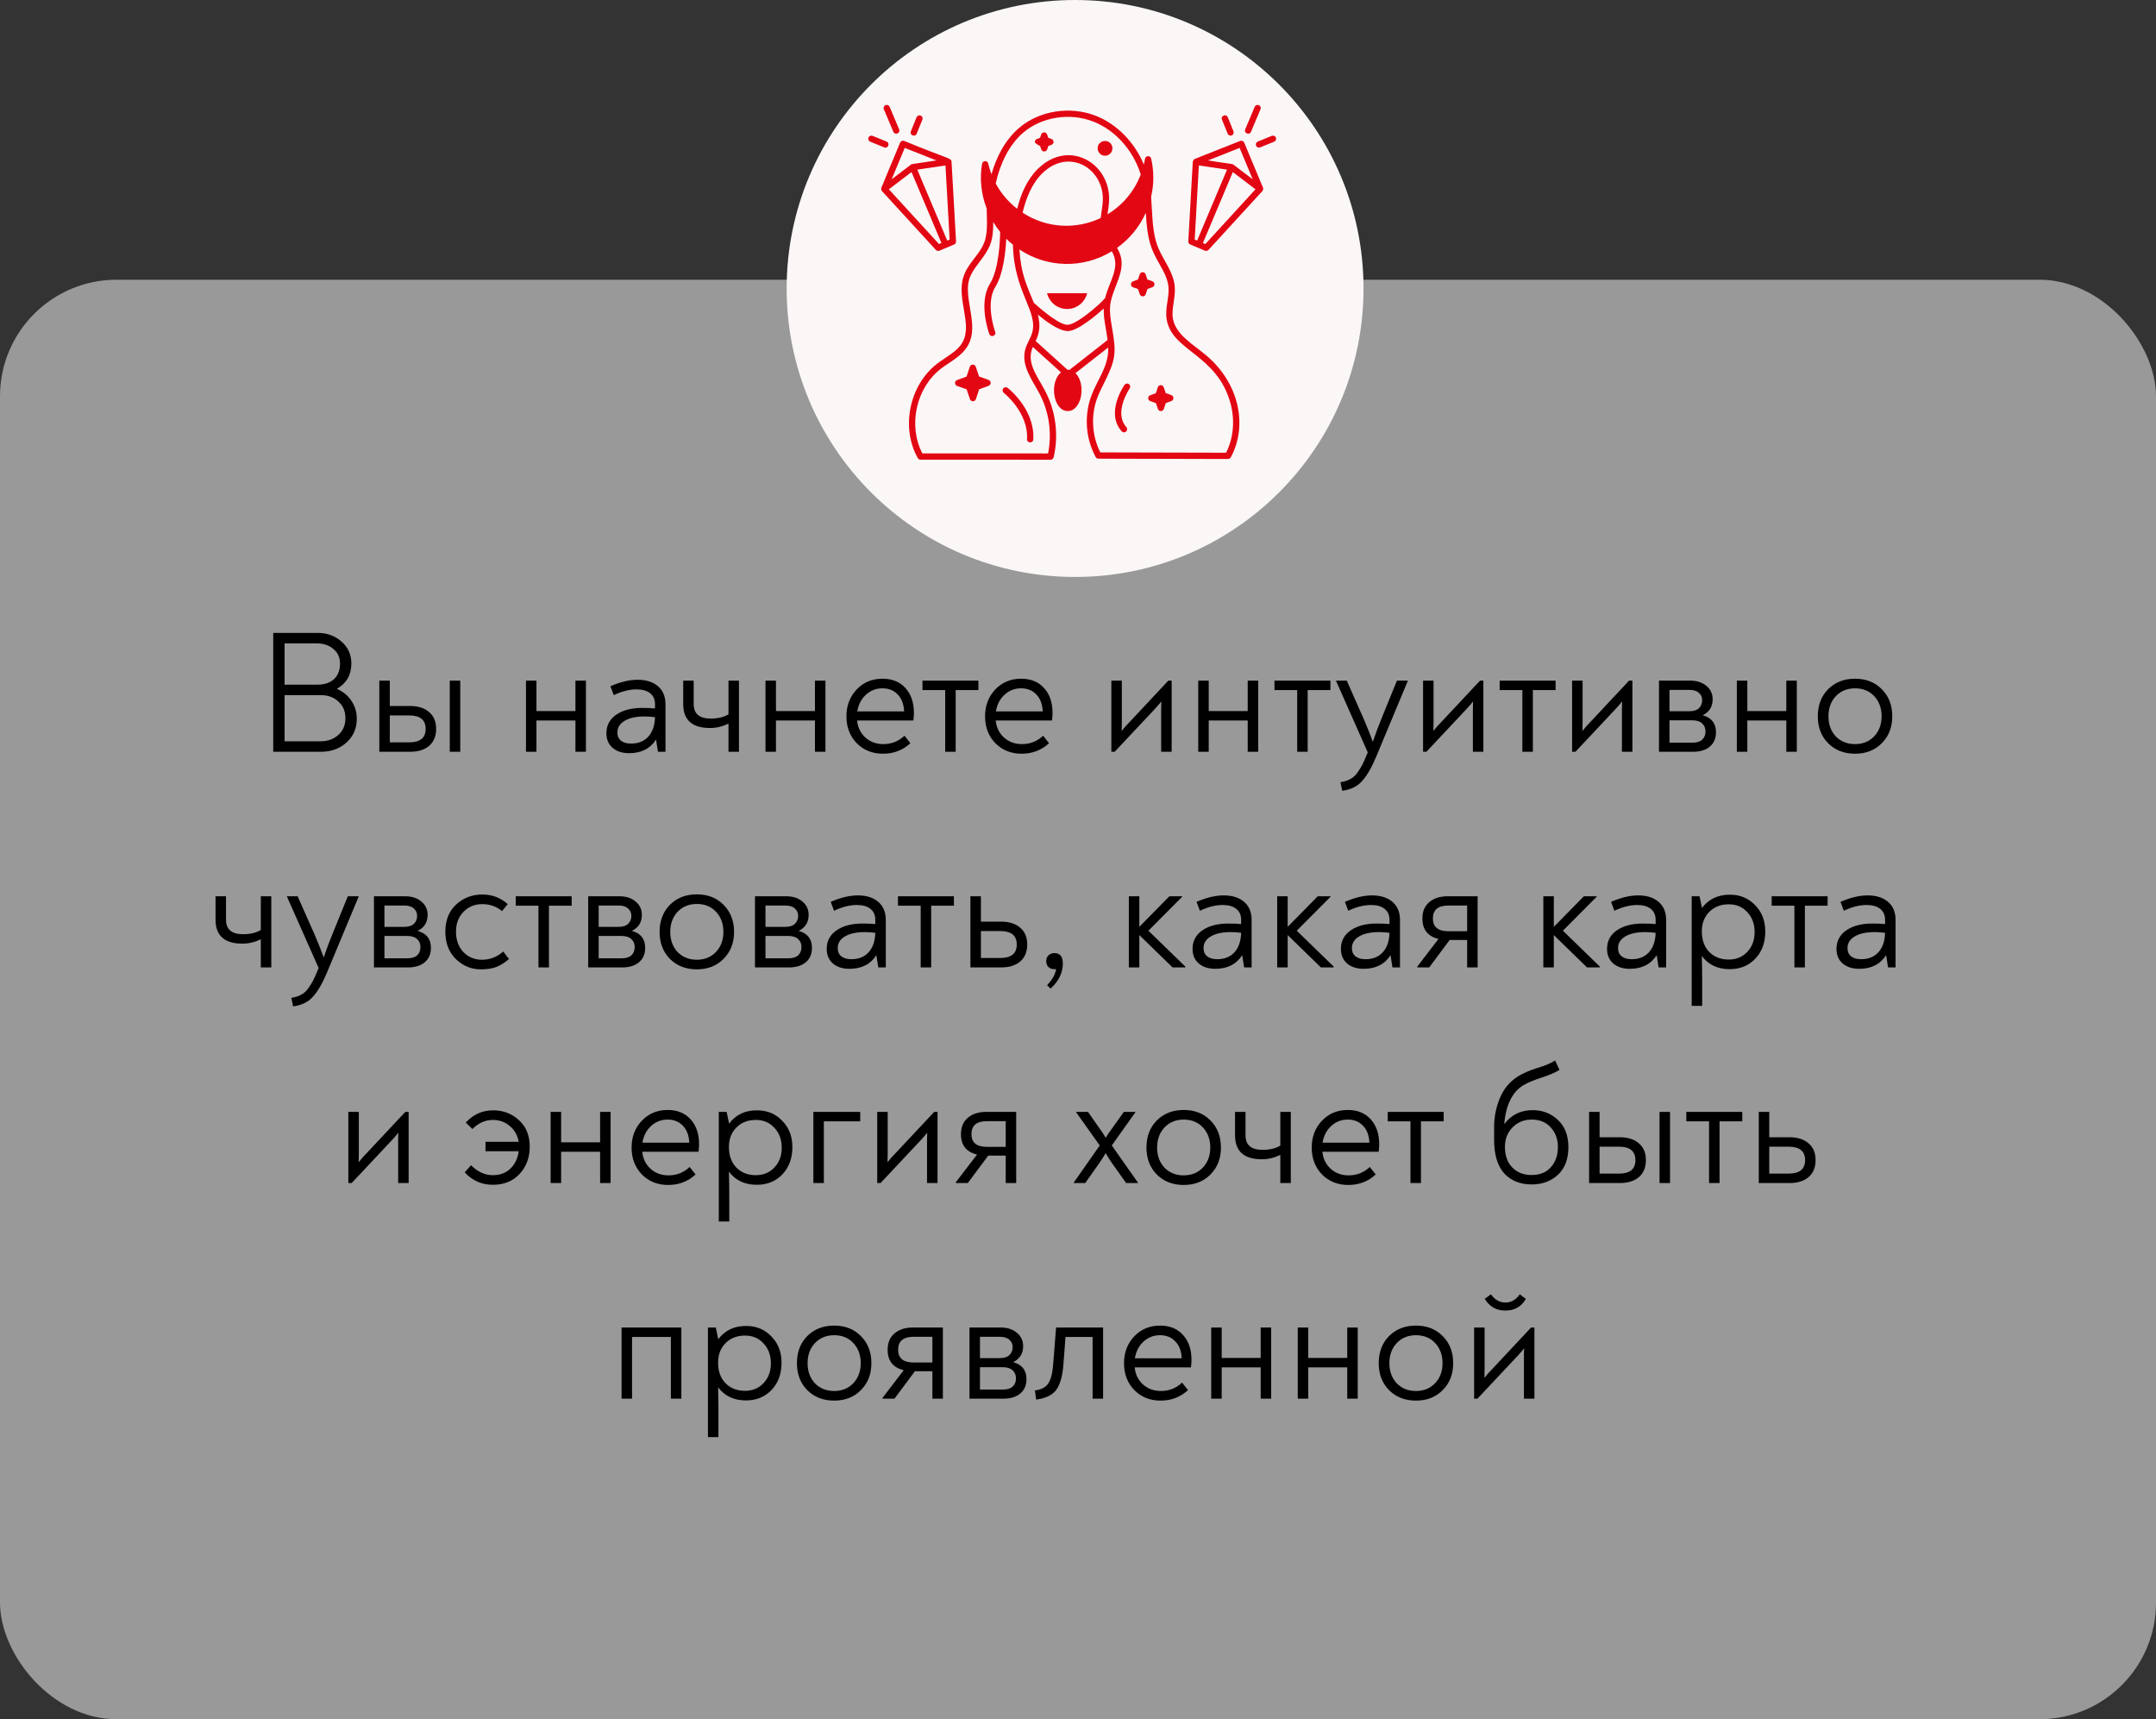
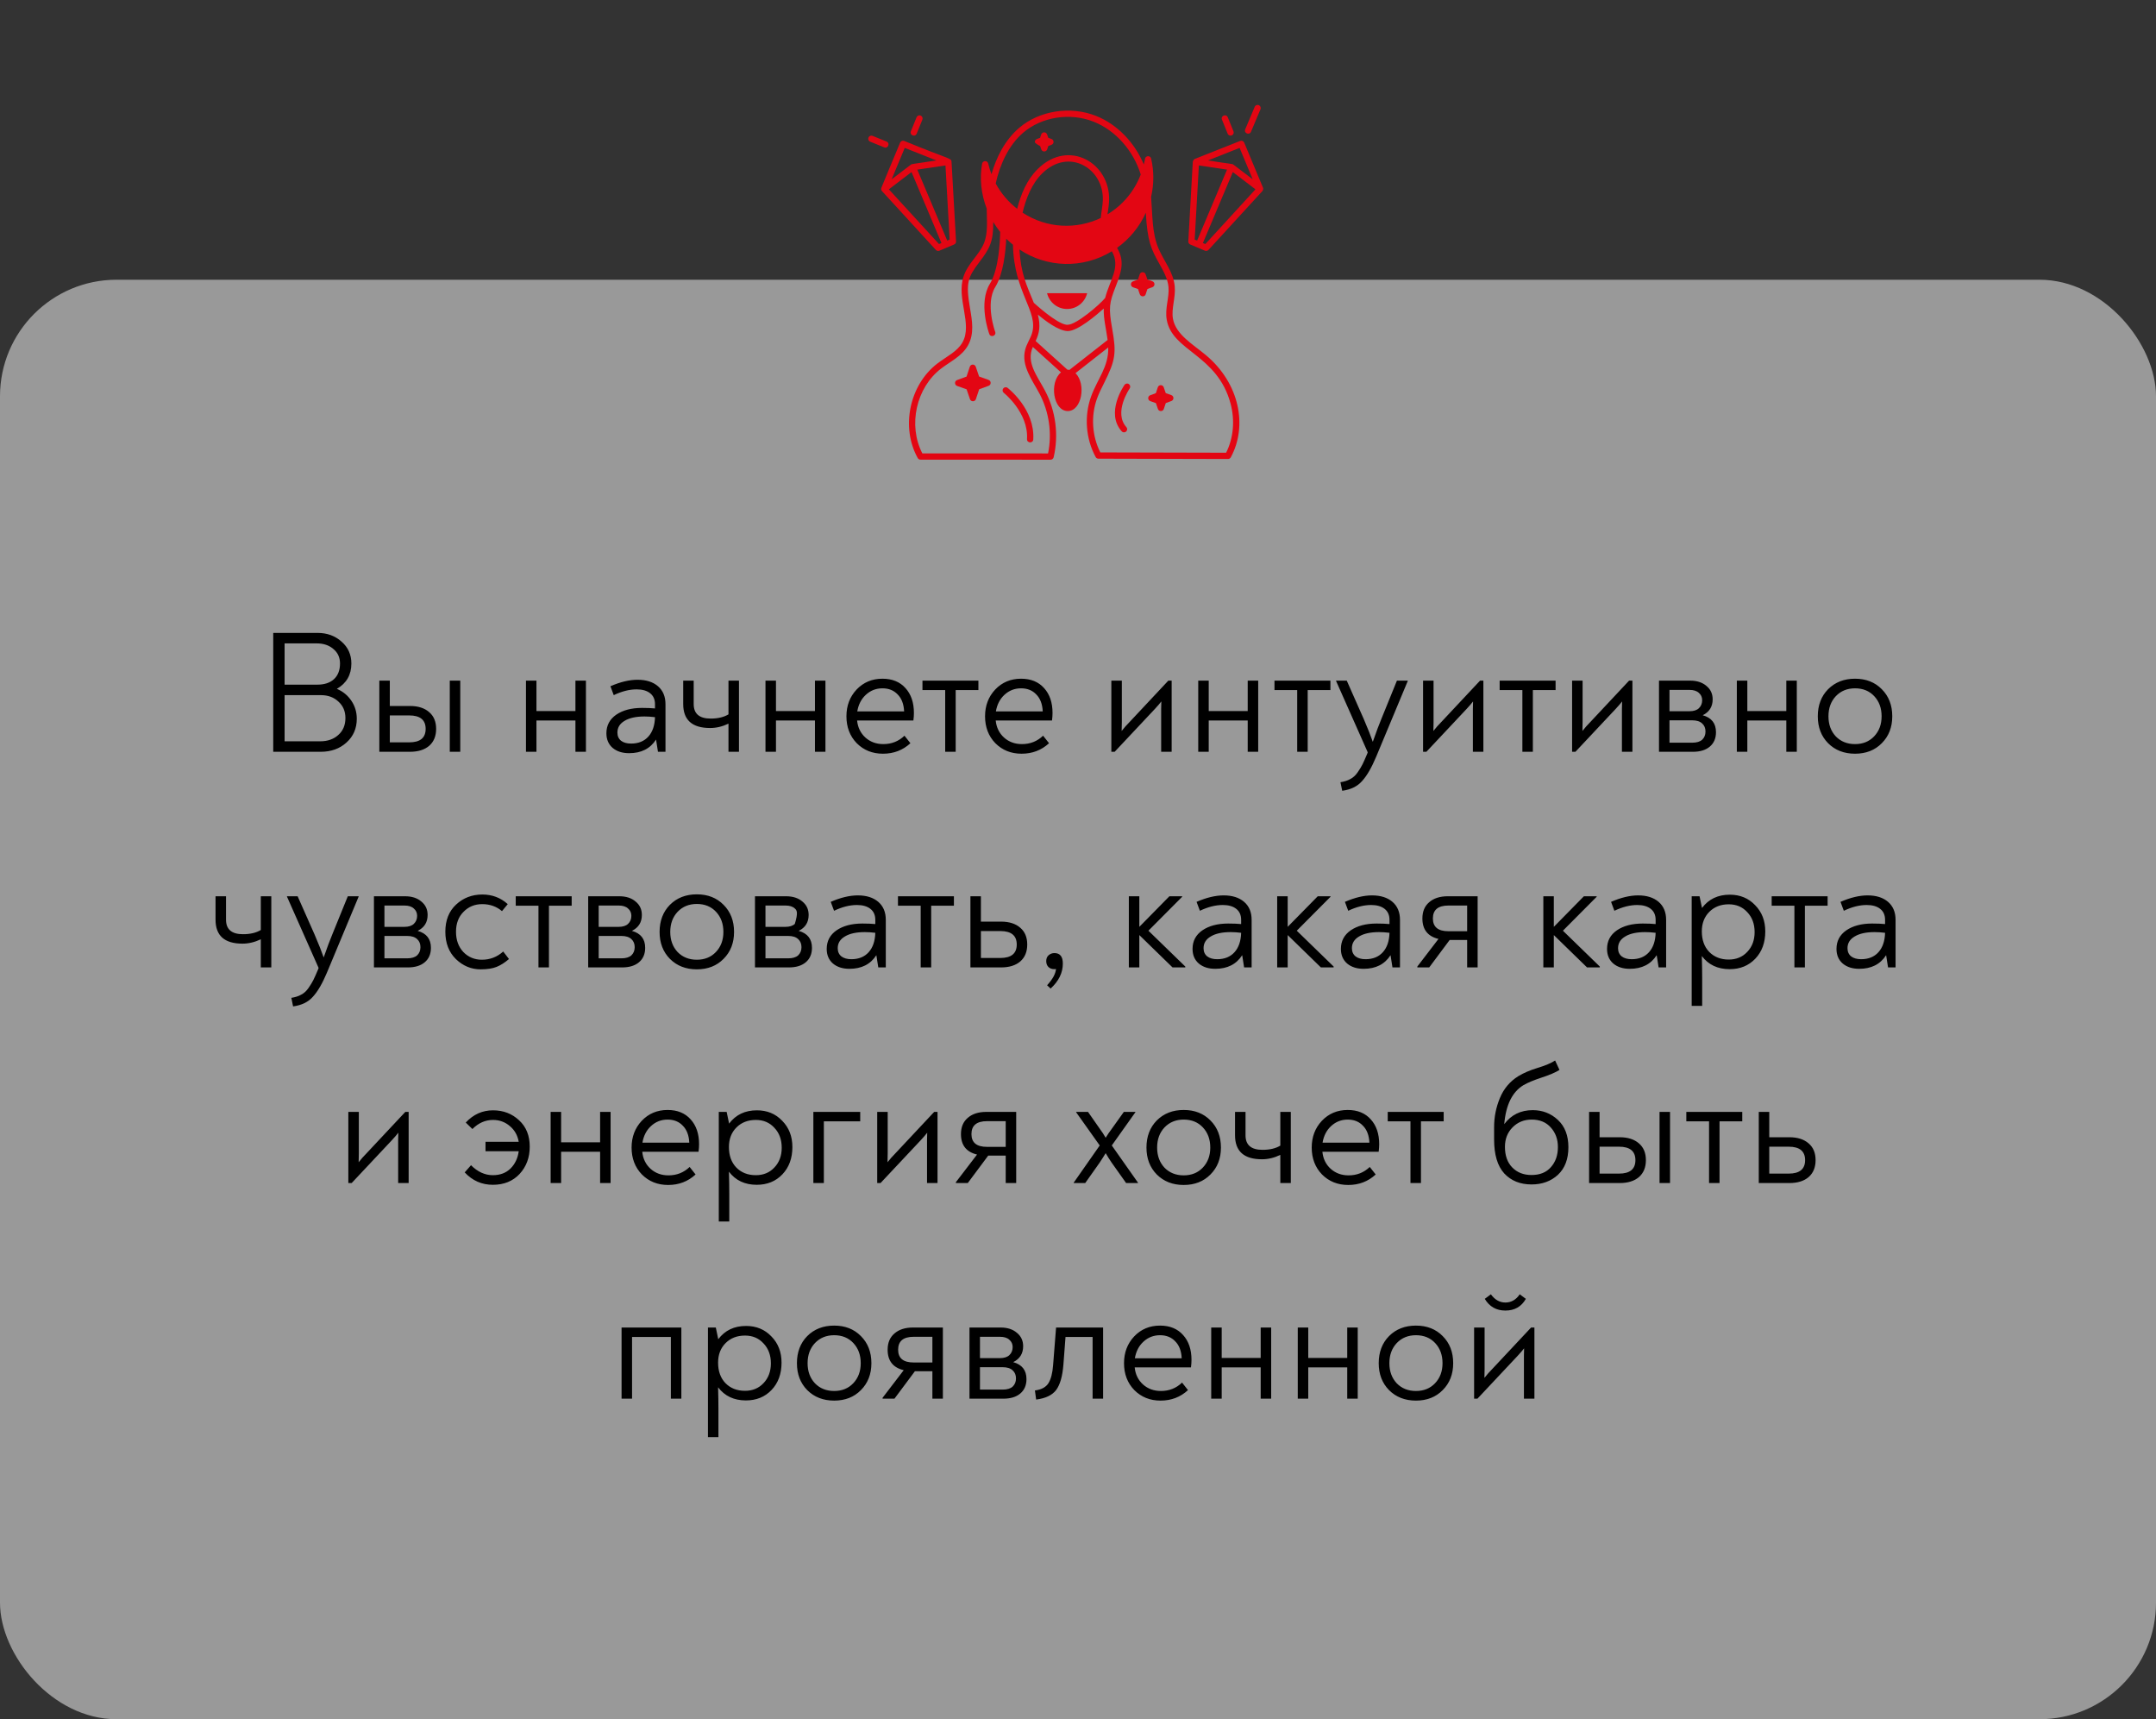
<svg xmlns="http://www.w3.org/2000/svg" width="370" height="295" viewBox="0 0 370 295" fill="none">
  <rect x="0" y="0" width="370" height="295" fill="#333333" stroke="none" />
  <rect y="48" width="370" height="247" rx="20" fill="white" fill-opacity="0.5" />
-   <path d="M57.81 118.2C58.85 118.64 59.68 119.32 60.3 120.24C60.92 121.16 61.23 122.19 61.23 123.33C61.23 124.99 60.64 126.35 59.46 127.41C58.3 128.47 56.82 129 55.02 129H46.89V108.6H54.51C56.13 108.6 57.5 109.1 58.62 110.1C59.74 111.08 60.3 112.33 60.3 113.85C60.3 115.79 59.47 117.24 57.81 118.2ZM48.84 110.4V117.48H54.45C55.67 117.48 56.62 117.17 57.3 116.55C58 115.91 58.35 115.01 58.35 113.85C58.35 112.81 57.97 111.98 57.21 111.36C56.47 110.72 55.52 110.4 54.36 110.4H48.84ZM54.96 127.2C56.22 127.2 57.25 126.84 58.05 126.12C58.87 125.4 59.28 124.43 59.28 123.21C59.28 122.05 58.88 121.11 58.08 120.39C57.3 119.65 56.3 119.28 55.08 119.28H48.84V127.2H54.96ZM70.347 121.14C71.747 121.14 72.847 121.49 73.647 122.19C74.447 122.87 74.847 123.83 74.847 125.07C74.847 126.31 74.447 127.28 73.647 127.98C72.847 128.66 71.747 129 70.347 129H65.097V116.79H66.897V121.14H70.347ZM77.187 116.79H78.987V129H77.187V116.79ZM70.227 127.38C72.107 127.38 73.047 126.61 73.047 125.07C73.047 123.53 72.107 122.76 70.227 122.76H66.897V127.38H70.227ZM98.753 116.79H100.553V129H98.753V123.63H92.063V129H90.263V116.79H92.063V122.01H98.753V116.79ZM109.407 116.64C110.887 116.64 112.057 117.01 112.917 117.75C113.777 118.49 114.207 119.52 114.207 120.84V129H112.917L112.587 126.9C111.587 128.46 110.047 129.24 107.967 129.24C106.807 129.24 105.867 128.94 105.147 128.34C104.427 127.72 104.067 126.88 104.067 125.82C104.067 124.48 104.627 123.42 105.747 122.64C106.887 121.86 108.367 121.47 110.187 121.47C111.047 121.47 111.787 121.5 112.407 121.56V120.84C112.407 120.02 112.127 119.39 111.567 118.95C111.007 118.51 110.237 118.29 109.257 118.29C108.017 118.29 106.707 118.62 105.327 119.28L104.757 117.75C106.457 117.01 108.007 116.64 109.407 116.64ZM108.297 127.59C109.557 127.59 110.547 127.19 111.267 126.39C111.987 125.59 112.367 124.48 112.407 123.06C111.767 122.98 111.167 122.94 110.607 122.94C109.147 122.94 108.007 123.19 107.187 123.69C106.367 124.17 105.957 124.84 105.957 125.7C105.957 126.3 106.167 126.77 106.587 127.11C107.007 127.43 107.577 127.59 108.297 127.59ZM125.018 116.79H126.818V129H125.018V124.17C123.978 124.67 122.928 124.92 121.868 124.92C118.788 124.92 117.248 123.55 117.248 120.81V116.79H119.048V120.81C119.048 122.47 120.018 123.3 121.958 123.3C123.198 123.3 124.218 123.06 125.018 122.58V116.79ZM139.857 116.79H141.657V129H139.857V123.63H133.167V129H131.367V116.79H133.167V122.01H139.857V116.79ZM151.44 116.46C153.12 116.46 154.44 117 155.4 118.08C156.36 119.14 156.84 120.56 156.84 122.34C156.84 122.74 156.81 123.17 156.75 123.63H147.09C147.21 124.83 147.69 125.81 148.53 126.57C149.37 127.31 150.39 127.68 151.59 127.68C153.01 127.68 154.22 127.2 155.22 126.24L156.24 127.53C154.94 128.73 153.37 129.33 151.53 129.33C149.73 129.33 148.23 128.73 147.03 127.53C145.85 126.31 145.26 124.77 145.26 122.91C145.26 121.09 145.84 119.56 147 118.32C148.18 117.08 149.66 116.46 151.44 116.46ZM151.44 118.11C150.34 118.11 149.39 118.48 148.59 119.22C147.81 119.94 147.32 120.89 147.12 122.07H155.16C155.1 120.81 154.73 119.84 154.05 119.16C153.39 118.46 152.52 118.11 151.44 118.11ZM162.208 129V118.41H158.308V116.79H167.908V118.41H164.008V129H162.208ZM175.229 116.46C176.909 116.46 178.229 117 179.189 118.08C180.149 119.14 180.629 120.56 180.629 122.34C180.629 122.74 180.599 123.17 180.539 123.63H170.879C170.999 124.83 171.479 125.81 172.319 126.57C173.159 127.31 174.179 127.68 175.379 127.68C176.799 127.68 178.009 127.2 179.009 126.24L180.029 127.53C178.729 128.73 177.159 129.33 175.319 129.33C173.519 129.33 172.019 128.73 170.819 127.53C169.639 126.31 169.049 124.77 169.049 122.91C169.049 121.09 169.629 119.56 170.789 118.32C171.969 117.08 173.449 116.46 175.229 116.46ZM175.229 118.11C174.129 118.11 173.179 118.48 172.379 119.22C171.599 119.94 171.109 120.89 170.909 122.07H178.949C178.889 120.81 178.519 119.84 177.839 119.16C177.179 118.46 176.309 118.11 175.229 118.11ZM200.502 116.79H201.072V129H199.272V121.62C199.272 121.06 199.282 120.64 199.302 120.36C199.062 120.68 198.692 121.11 198.192 121.65L191.292 129H190.722V116.79H192.522V123.9C192.522 124.58 192.512 125.09 192.492 125.43C192.912 124.89 193.362 124.38 193.842 123.9L200.502 116.79ZM214.124 116.79H215.924V129H214.124V123.63H207.434V129H205.634V116.79H207.434V122.01H214.124V116.79ZM222.618 129V118.41H218.718V116.79H228.318V118.41H224.418V129H222.618ZM239.732 116.79H241.592V116.85L236.162 129.87C235.382 131.73 234.582 133.11 233.762 134.01C232.962 134.93 231.822 135.49 230.342 135.69L230.042 134.22C230.702 134.12 231.262 133.94 231.722 133.68C232.202 133.44 232.622 133.06 232.982 132.54C233.342 132.02 233.622 131.56 233.822 131.16C234.022 130.76 234.302 130.13 234.662 129.27L234.722 129.09L229.292 116.85V116.79H231.122L234.032 123.36C234.752 125.04 235.272 126.35 235.592 127.29C236.192 125.57 236.682 124.26 237.062 123.36L239.732 116.79ZM253.998 116.79H254.568V129H252.768V121.62C252.768 121.06 252.778 120.64 252.798 120.36C252.558 120.68 252.188 121.11 251.688 121.65L244.788 129H244.218V116.79H246.018V123.9C246.018 124.58 246.008 125.09 245.988 125.43C246.408 124.89 246.858 124.38 247.338 123.9L253.998 116.79ZM261.261 129V118.41H257.361V116.79H266.961V118.41H263.061V129H261.261ZM279.575 116.79H280.145V129H278.345V121.62C278.345 121.06 278.355 120.64 278.375 120.36C278.135 120.68 277.765 121.11 277.265 121.65L270.365 129H269.795V116.79H271.595V123.9C271.595 124.58 271.585 125.09 271.565 125.43C271.985 124.89 272.435 124.38 272.915 123.9L279.575 116.79ZM292.207 122.73C293.727 123.15 294.487 124.12 294.487 125.64C294.487 126.7 294.127 127.53 293.407 128.13C292.707 128.71 291.747 129 290.527 129H284.707V116.79H290.047C291.207 116.79 292.137 117.09 292.837 117.69C293.557 118.27 293.917 119.04 293.917 120C293.917 121.26 293.347 122.17 292.207 122.73ZM289.927 118.38H286.507V122.04H289.927C290.647 122.04 291.187 121.87 291.547 121.53C291.927 121.17 292.117 120.71 292.117 120.15C292.117 119.63 291.927 119.21 291.547 118.89C291.187 118.55 290.647 118.38 289.927 118.38ZM290.407 127.44C291.167 127.44 291.737 127.27 292.117 126.93C292.497 126.57 292.687 126.1 292.687 125.52C292.687 124.94 292.497 124.48 292.117 124.14C291.737 123.78 291.167 123.6 290.407 123.6H286.507V127.44H290.407ZM306.556 116.79H308.356V129H306.556V123.63H299.866V129H298.066V116.79H299.866V122.01H306.556V116.79ZM322.94 127.53C321.76 128.73 320.23 129.33 318.35 129.33C316.47 129.33 314.93 128.73 313.73 127.53C312.55 126.33 311.96 124.79 311.96 122.91C311.96 121.01 312.55 119.46 313.73 118.26C314.93 117.06 316.47 116.46 318.35 116.46C320.23 116.46 321.76 117.06 322.94 118.26C324.14 119.46 324.74 121.01 324.74 122.91C324.74 124.79 324.14 126.33 322.94 127.53ZM315.05 126.36C315.91 127.24 317.01 127.68 318.35 127.68C319.69 127.68 320.78 127.24 321.62 126.36C322.48 125.46 322.91 124.31 322.91 122.91C322.91 121.51 322.49 120.36 321.65 119.46C320.81 118.56 319.71 118.11 318.35 118.11C317.01 118.11 315.91 118.56 315.05 119.46C314.21 120.36 313.79 121.51 313.79 122.91C313.79 124.31 314.21 125.46 315.05 126.36ZM44.759 153.79H46.559V166H44.759V161.17C43.719 161.67 42.669 161.92 41.609 161.92C38.529 161.92 36.989 160.55 36.989 157.81V153.79H38.789V157.81C38.789 159.47 39.759 160.3 41.699 160.3C42.939 160.3 43.959 160.06 44.759 159.58V153.79ZM59.688 153.79H61.548V153.85L56.118 166.87C55.338 168.73 54.538 170.11 53.718 171.01C52.918 171.93 51.778 172.49 50.298 172.69L49.998 171.22C50.658 171.12 51.218 170.94 51.678 170.68C52.158 170.44 52.578 170.06 52.938 169.54C53.298 169.02 53.578 168.56 53.778 168.16C53.978 167.76 54.258 167.13 54.618 166.27L54.678 166.09L49.248 153.85V153.79H51.078L53.988 160.36C54.708 162.04 55.228 163.35 55.548 164.29C56.148 162.57 56.638 161.26 57.018 160.36L59.688 153.79ZM71.674 159.73C73.195 160.15 73.954 161.12 73.954 162.64C73.954 163.7 73.594 164.53 72.874 165.13C72.174 165.71 71.215 166 69.995 166H64.174V153.79H69.514C70.674 153.79 71.605 154.09 72.305 154.69C73.025 155.27 73.385 156.04 73.385 157C73.385 158.26 72.814 159.17 71.674 159.73ZM69.394 155.38H65.975V159.04H69.394C70.115 159.04 70.654 158.87 71.014 158.53C71.394 158.17 71.585 157.71 71.585 157.15C71.585 156.63 71.394 156.21 71.014 155.89C70.654 155.55 70.115 155.38 69.394 155.38ZM69.874 164.44C70.635 164.44 71.204 164.27 71.585 163.93C71.965 163.57 72.154 163.1 72.154 162.52C72.154 161.94 71.965 161.48 71.585 161.14C71.204 160.78 70.635 160.6 69.874 160.6H65.975V164.44H69.874ZM82.487 166.33C80.867 166.33 79.447 165.74 78.227 164.56C77.027 163.38 76.427 161.82 76.427 159.88C76.427 157.92 77.037 156.37 78.257 155.23C79.497 154.07 81.007 153.49 82.787 153.49C84.467 153.49 85.917 154.04 87.137 155.14L86.147 156.34C85.207 155.54 84.077 155.14 82.757 155.14C81.477 155.14 80.407 155.58 79.547 156.46C78.687 157.32 78.257 158.46 78.257 159.88C78.257 161.3 78.677 162.46 79.517 163.36C80.377 164.24 81.437 164.68 82.697 164.68C84.097 164.68 85.317 164.21 86.357 163.27L87.347 164.56C86.627 165.18 85.917 165.63 85.217 165.91C84.517 166.19 83.607 166.33 82.487 166.33ZM92.408 166V155.41H88.508V153.79H98.108V155.41H94.208V166H92.408ZM108.442 159.73C109.962 160.15 110.722 161.12 110.722 162.64C110.722 163.7 110.362 164.53 109.642 165.13C108.942 165.71 107.982 166 106.762 166H100.942V153.79H106.282C107.442 153.79 108.372 154.09 109.072 154.69C109.792 155.27 110.152 156.04 110.152 157C110.152 158.26 109.582 159.17 108.442 159.73ZM106.162 155.38H102.742V159.04H106.162C106.882 159.04 107.422 158.87 107.782 158.53C108.162 158.17 108.352 157.71 108.352 157.15C108.352 156.63 108.162 156.21 107.782 155.89C107.422 155.55 106.882 155.38 106.162 155.38ZM106.642 164.44C107.402 164.44 107.972 164.27 108.352 163.93C108.732 163.57 108.922 163.1 108.922 162.52C108.922 161.94 108.732 161.48 108.352 161.14C107.972 160.78 107.402 160.6 106.642 160.6H102.742V164.44H106.642ZM124.175 164.53C122.995 165.73 121.465 166.33 119.585 166.33C117.705 166.33 116.165 165.73 114.965 164.53C113.785 163.33 113.195 161.79 113.195 159.91C113.195 158.01 113.785 156.46 114.965 155.26C116.165 154.06 117.705 153.46 119.585 153.46C121.465 153.46 122.995 154.06 124.175 155.26C125.375 156.46 125.975 158.01 125.975 159.91C125.975 161.79 125.375 163.33 124.175 164.53ZM116.285 163.36C117.145 164.24 118.245 164.68 119.585 164.68C120.925 164.68 122.015 164.24 122.855 163.36C123.715 162.46 124.145 161.31 124.145 159.91C124.145 158.51 123.725 157.36 122.885 156.46C122.045 155.56 120.945 155.11 119.585 155.11C118.245 155.11 117.145 155.56 116.285 156.46C115.445 157.36 115.025 158.51 115.025 159.91C115.025 161.31 115.445 162.46 116.285 163.36ZM137.065 159.73C138.585 160.15 139.345 161.12 139.345 162.64C139.345 163.7 138.985 164.53 138.265 165.13C137.565 165.71 136.605 166 135.385 166H129.565V153.79H134.905C136.065 153.79 136.995 154.09 137.695 154.69C138.415 155.27 138.775 156.04 138.775 157C138.775 158.26 138.205 159.17 137.065 159.73ZM134.785 155.38H131.365V159.04H134.785C135.505 159.04 136.045 158.87 136.405 158.53C136.785 158.17 136.975 157.71 136.975 157.15C136.975 156.63 136.785 156.21 136.405 155.89C136.045 155.55 135.505 155.38 134.785 155.38ZM135.265 164.44C136.025 164.44 136.595 164.27 136.975 163.93C137.355 163.57 137.545 163.1 137.545 162.52C137.545 161.94 137.355 161.48 136.975 161.14C136.595 160.78 136.025 160.6 135.265 160.6H131.365V164.44H135.265ZM147.215 153.64C148.695 153.64 149.865 154.01 150.725 154.75C151.585 155.49 152.015 156.52 152.015 157.84V166H150.725L150.395 163.9C149.395 165.46 147.855 166.24 145.775 166.24C144.615 166.24 143.675 165.94 142.955 165.34C142.235 164.72 141.875 163.88 141.875 162.82C141.875 161.48 142.435 160.42 143.555 159.64C144.695 158.86 146.175 158.47 147.995 158.47C148.855 158.47 149.595 158.5 150.215 158.56V157.84C150.215 157.02 149.935 156.39 149.375 155.95C148.815 155.51 148.045 155.29 147.065 155.29C145.825 155.29 144.515 155.62 143.135 156.28L142.565 154.75C144.265 154.01 145.815 153.64 147.215 153.64ZM146.105 164.59C147.365 164.59 148.355 164.19 149.075 163.39C149.795 162.59 150.175 161.48 150.215 160.06C149.575 159.98 148.975 159.94 148.415 159.94C146.955 159.94 145.815 160.19 144.995 160.69C144.175 161.17 143.765 161.84 143.765 162.7C143.765 163.3 143.975 163.77 144.395 164.11C144.815 164.43 145.385 164.59 146.105 164.59ZM158.004 166V155.41H154.104V153.79H163.704V155.41H159.804V166H158.004ZM171.788 158.14C173.188 158.14 174.288 158.49 175.088 159.19C175.888 159.87 176.288 160.83 176.288 162.07C176.288 163.31 175.888 164.28 175.088 164.98C174.288 165.66 173.188 166 171.788 166H166.538V153.79H168.338V158.14H171.788ZM171.668 164.38C173.548 164.38 174.488 163.61 174.488 162.07C174.488 160.53 173.548 159.76 171.668 159.76H168.338V164.38H171.668ZM180.957 163.54C181.917 163.54 182.397 164.14 182.397 165.34C182.397 166.92 181.697 168.35 180.297 169.63L179.697 169.06C180.637 168.04 181.147 167.11 181.227 166.27C181.167 166.29 181.077 166.3 180.957 166.3C180.537 166.3 180.197 166.18 179.937 165.94C179.677 165.68 179.547 165.34 179.547 164.92C179.547 164.48 179.687 164.14 179.967 163.9C180.247 163.66 180.577 163.54 180.957 163.54ZM197.085 159.7L203.415 165.85V166H201.225L195.525 160.45V166H193.725V153.79H195.525V159.04L200.685 153.79H202.875V153.88L197.085 159.7ZM209.998 153.64C211.478 153.64 212.648 154.01 213.508 154.75C214.368 155.49 214.798 156.52 214.798 157.84V166H213.508L213.178 163.9C212.178 165.46 210.638 166.24 208.558 166.24C207.398 166.24 206.458 165.94 205.738 165.34C205.018 164.72 204.658 163.88 204.658 162.82C204.658 161.48 205.218 160.42 206.338 159.64C207.478 158.86 208.958 158.47 210.778 158.47C211.638 158.47 212.378 158.5 212.998 158.56V157.84C212.998 157.02 212.718 156.39 212.158 155.95C211.598 155.51 210.828 155.29 209.848 155.29C208.608 155.29 207.298 155.62 205.918 156.28L205.348 154.75C207.048 154.01 208.598 153.64 209.998 153.64ZM208.888 164.59C210.148 164.59 211.138 164.19 211.858 163.39C212.578 162.59 212.958 161.48 212.998 160.06C212.358 159.98 211.758 159.94 211.198 159.94C209.738 159.94 208.598 160.19 207.778 160.69C206.958 161.17 206.548 161.84 206.548 162.7C206.548 163.3 206.758 163.77 207.178 164.11C207.598 164.43 208.168 164.59 208.888 164.59ZM222.544 159.7L228.874 165.85V166H226.684L220.984 160.45V166H219.184V153.79H220.984V159.04L226.144 153.79H228.334V153.88L222.544 159.7ZM235.457 153.64C236.937 153.64 238.107 154.01 238.967 154.75C239.827 155.49 240.257 156.52 240.257 157.84V166H238.967L238.637 163.9C237.637 165.46 236.097 166.24 234.017 166.24C232.857 166.24 231.917 165.94 231.197 165.34C230.477 164.72 230.117 163.88 230.117 162.82C230.117 161.48 230.677 160.42 231.797 159.64C232.937 158.86 234.417 158.47 236.237 158.47C237.097 158.47 237.837 158.5 238.457 158.56V157.84C238.457 157.02 238.177 156.39 237.617 155.95C237.057 155.51 236.287 155.29 235.307 155.29C234.067 155.29 232.757 155.62 231.377 156.28L230.807 154.75C232.507 154.01 234.057 153.64 235.457 153.64ZM234.347 164.59C235.607 164.59 236.597 164.19 237.317 163.39C238.037 162.59 238.417 161.48 238.457 160.06C237.817 159.98 237.217 159.94 236.657 159.94C235.197 159.94 234.057 160.19 233.237 160.69C232.417 161.17 232.007 161.84 232.007 162.7C232.007 163.3 232.217 163.77 232.637 164.11C233.057 164.43 233.627 164.59 234.347 164.59ZM248.453 153.79H253.583V166H251.783V161.29H248.783L245.273 166H243.233V165.85L246.863 161.11C245.023 160.67 244.103 159.5 244.103 157.6C244.103 156.4 244.493 155.47 245.273 154.81C246.053 154.13 247.113 153.79 248.453 153.79ZM248.573 159.79H251.783V155.38H248.573C246.793 155.38 245.903 156.12 245.903 157.6C245.903 159.06 246.793 159.79 248.573 159.79ZM268.218 159.7L274.548 165.85V166H272.358L266.658 160.45V166H264.858V153.79H266.658V159.04L271.818 153.79H274.008V153.88L268.218 159.7ZM281.131 153.64C282.611 153.64 283.781 154.01 284.641 154.75C285.501 155.49 285.931 156.52 285.931 157.84V166H284.641L284.311 163.9C283.311 165.46 281.771 166.24 279.691 166.24C278.531 166.24 277.591 165.94 276.871 165.34C276.151 164.72 275.791 163.88 275.791 162.82C275.791 161.48 276.351 160.42 277.471 159.64C278.611 158.86 280.091 158.47 281.911 158.47C282.771 158.47 283.511 158.5 284.131 158.56V157.84C284.131 157.02 283.851 156.39 283.291 155.95C282.731 155.51 281.961 155.29 280.981 155.29C279.741 155.29 278.431 155.62 277.051 156.28L276.481 154.75C278.181 154.01 279.731 153.64 281.131 153.64ZM280.021 164.59C281.281 164.59 282.271 164.19 282.991 163.39C283.711 162.59 284.091 161.48 284.131 160.06C283.491 159.98 282.891 159.94 282.331 159.94C280.871 159.94 279.731 160.19 278.911 160.69C278.091 161.17 277.681 161.84 277.681 162.7C277.681 163.3 277.891 163.77 278.311 164.11C278.731 164.43 279.301 164.59 280.021 164.59ZM296.857 153.52C298.617 153.52 300.067 154.12 301.207 155.32C302.367 156.5 302.947 158 302.947 159.82C302.947 161.74 302.377 163.3 301.237 164.5C300.097 165.7 298.627 166.3 296.827 166.3C294.787 166.3 293.197 165.55 292.057 164.05C292.097 165.49 292.117 166.75 292.117 167.83V172.6H290.317V153.79H291.667L292.087 155.8C293.227 154.28 294.817 153.52 296.857 153.52ZM296.677 164.65C297.977 164.65 299.037 164.21 299.857 163.33C300.697 162.45 301.117 161.32 301.117 159.94C301.117 158.54 300.697 157.4 299.857 156.52C299.037 155.62 297.977 155.17 296.677 155.17C295.317 155.17 294.207 155.6 293.347 156.46C292.487 157.32 292.057 158.44 292.057 159.82C292.057 161.28 292.477 162.45 293.317 163.33C294.177 164.21 295.297 164.65 296.677 164.65ZM307.945 166V155.41H304.045V153.79H313.645V155.41H309.745V166H307.945ZM320.506 153.64C321.986 153.64 323.156 154.01 324.016 154.75C324.876 155.49 325.306 156.52 325.306 157.84V166H324.016L323.686 163.9C322.686 165.46 321.146 166.24 319.066 166.24C317.906 166.24 316.966 165.94 316.246 165.34C315.526 164.72 315.166 163.88 315.166 162.82C315.166 161.48 315.726 160.42 316.846 159.64C317.986 158.86 319.466 158.47 321.286 158.47C322.146 158.47 322.886 158.5 323.506 158.56V157.84C323.506 157.02 323.226 156.39 322.666 155.95C322.106 155.51 321.336 155.29 320.356 155.29C319.116 155.29 317.806 155.62 316.426 156.28L315.856 154.75C317.556 154.01 319.106 153.64 320.506 153.64ZM319.396 164.59C320.656 164.59 321.646 164.19 322.366 163.39C323.086 162.59 323.466 161.48 323.506 160.06C322.866 159.98 322.266 159.94 321.706 159.94C320.246 159.94 319.106 160.19 318.286 160.69C317.466 161.17 317.056 161.84 317.056 162.7C317.056 163.3 317.266 163.77 317.686 164.11C318.106 164.43 318.676 164.59 319.396 164.59ZM69.56 190.79H70.13V203H68.33V195.62C68.33 195.06 68.34 194.64 68.36 194.36C68.12 194.68 67.75 195.11 67.25 195.65L60.35 203H59.78V190.79H61.58V197.9C61.58 198.58 61.57 199.09 61.55 199.43C61.97 198.89 62.42 198.38 62.9 197.9L69.56 190.79ZM84.611 190.52C86.371 190.52 87.861 191.09 89.081 192.23C90.301 193.35 90.911 194.86 90.911 196.76C90.911 198.62 90.331 200.18 89.171 201.44C88.011 202.68 86.481 203.3 84.581 203.3C82.681 203.3 81.071 202.59 79.751 201.17L80.831 199.94C81.971 201.08 83.221 201.65 84.581 201.65C85.821 201.65 86.831 201.27 87.611 200.51C88.391 199.73 88.861 198.74 89.021 197.54H83.321V195.92H89.021C88.821 194.8 88.311 193.9 87.491 193.22C86.671 192.52 85.711 192.17 84.611 192.17C83.291 192.17 82.111 192.69 81.071 193.73L79.931 192.62C81.231 191.22 82.791 190.52 84.611 190.52ZM102.987 190.79H104.787V203H102.987V197.63H96.297V203H94.497V190.79H96.297V196.01H102.987V190.79ZM114.57 190.46C116.25 190.46 117.57 191 118.53 192.08C119.49 193.14 119.97 194.56 119.97 196.34C119.97 196.74 119.94 197.17 119.88 197.63H110.22C110.34 198.83 110.82 199.81 111.66 200.57C112.5 201.31 113.52 201.68 114.72 201.68C116.14 201.68 117.35 201.2 118.35 200.24L119.37 201.53C118.07 202.73 116.5 203.33 114.66 203.33C112.86 203.33 111.36 202.73 110.16 201.53C108.98 200.31 108.39 198.77 108.39 196.91C108.39 195.09 108.97 193.56 110.13 192.32C111.31 191.08 112.79 190.46 114.57 190.46ZM114.57 192.11C113.47 192.11 112.52 192.48 111.72 193.22C110.94 193.94 110.45 194.89 110.25 196.07H118.29C118.23 194.81 117.86 193.84 117.18 193.16C116.52 192.46 115.65 192.11 114.57 192.11ZM129.894 190.52C131.654 190.52 133.104 191.12 134.244 192.32C135.404 193.5 135.984 195 135.984 196.82C135.984 198.74 135.414 200.3 134.274 201.5C133.134 202.7 131.664 203.3 129.864 203.3C127.824 203.3 126.234 202.55 125.094 201.05C125.134 202.49 125.154 203.75 125.154 204.83V209.6H123.354V190.79H124.704L125.124 192.8C126.264 191.28 127.854 190.52 129.894 190.52ZM129.714 201.65C131.014 201.65 132.074 201.21 132.894 200.33C133.734 199.45 134.154 198.32 134.154 196.94C134.154 195.54 133.734 194.4 132.894 193.52C132.074 192.62 131.014 192.17 129.714 192.17C128.354 192.17 127.244 192.6 126.384 193.46C125.524 194.32 125.094 195.44 125.094 196.82C125.094 198.28 125.514 199.45 126.354 200.33C127.214 201.21 128.334 201.65 129.714 201.65ZM139.585 203V190.79H147.625V192.41H141.385V203H139.585ZM160.322 190.79H160.892V203H159.092V195.62C159.092 195.06 159.102 194.64 159.122 194.36C158.882 194.68 158.512 195.11 158.012 195.65L151.112 203H150.542V190.79H152.342V197.9C152.342 198.58 152.332 199.09 152.312 199.43C152.732 198.89 153.182 198.38 153.662 197.9L160.322 190.79ZM169.264 190.79H174.394V203H172.594V198.29H169.594L166.084 203H164.044V202.85L167.674 198.11C165.834 197.67 164.914 196.5 164.914 194.6C164.914 193.4 165.304 192.47 166.084 191.81C166.864 191.13 167.924 190.79 169.264 190.79ZM169.384 196.79H172.594V192.38H169.384C167.604 192.38 166.714 193.12 166.714 194.6C166.714 196.06 167.604 196.79 169.384 196.79ZM184.259 203V202.94L188.729 196.55L184.679 190.85V190.79H186.719L188.789 193.76C189.109 194.18 189.429 194.67 189.749 195.23C189.849 195.07 190.009 194.82 190.229 194.48C190.469 194.14 190.649 193.89 190.769 193.73L192.869 190.79H194.849V190.85L190.799 196.55L195.299 202.94V203H193.259L190.769 199.49C190.449 199.03 190.109 198.49 189.749 197.87C189.489 198.31 189.139 198.86 188.699 199.52L186.239 203H184.259ZM207.73 201.53C206.55 202.73 205.02 203.33 203.14 203.33C201.26 203.33 199.72 202.73 198.52 201.53C197.34 200.33 196.75 198.79 196.75 196.91C196.75 195.01 197.34 193.46 198.52 192.26C199.72 191.06 201.26 190.46 203.14 190.46C205.02 190.46 206.55 191.06 207.73 192.26C208.93 193.46 209.53 195.01 209.53 196.91C209.53 198.79 208.93 200.33 207.73 201.53ZM199.84 200.36C200.7 201.24 201.8 201.68 203.14 201.68C204.48 201.68 205.57 201.24 206.41 200.36C207.27 199.46 207.7 198.31 207.7 196.91C207.7 195.51 207.28 194.36 206.44 193.46C205.6 192.56 204.5 192.11 203.14 192.11C201.8 192.11 200.7 192.56 199.84 193.46C199 194.36 198.58 195.51 198.58 196.91C198.58 198.31 199 199.46 199.84 200.36ZM219.72 190.79H221.52V203H219.72V198.17C218.68 198.67 217.63 198.92 216.57 198.92C213.49 198.92 211.95 197.55 211.95 194.81V190.79H213.75V194.81C213.75 196.47 214.72 197.3 216.66 197.3C217.9 197.3 218.92 197.06 219.72 196.58V190.79ZM231.289 190.46C232.969 190.46 234.289 191 235.249 192.08C236.209 193.14 236.689 194.56 236.689 196.34C236.689 196.74 236.659 197.17 236.599 197.63H226.939C227.059 198.83 227.539 199.81 228.379 200.57C229.219 201.31 230.239 201.68 231.439 201.68C232.859 201.68 234.069 201.2 235.069 200.24L236.089 201.53C234.789 202.73 233.219 203.33 231.379 203.33C229.579 203.33 228.079 202.73 226.879 201.53C225.699 200.31 225.109 198.77 225.109 196.91C225.109 195.09 225.689 193.56 226.849 192.32C228.029 191.08 229.509 190.46 231.289 190.46ZM231.289 192.11C230.189 192.11 229.239 192.48 228.439 193.22C227.659 193.94 227.169 194.89 226.969 196.07H235.009C234.949 194.81 234.579 193.84 233.899 193.16C233.239 192.46 232.369 192.11 231.289 192.11ZM242.056 203V192.41H238.156V190.79H247.756V192.41H243.856V203H242.056ZM263.039 190.49C264.719 190.49 266.159 191.05 267.359 192.17C268.559 193.29 269.159 194.85 269.159 196.85C269.159 198.89 268.559 200.47 267.359 201.59C266.159 202.69 264.649 203.24 262.829 203.24C260.889 203.24 259.329 202.61 258.149 201.35C256.989 200.07 256.409 198.13 256.409 195.53V193.4C256.409 191.68 256.739 190.02 257.399 188.42C258.059 186.82 259.109 185.57 260.549 184.67C261.469 184.11 262.589 183.63 263.909 183.23C265.229 182.83 266.219 182.41 266.879 181.97L267.629 183.59C266.929 184.03 265.899 184.47 264.539 184.91C263.199 185.35 262.169 185.78 261.449 186.2C259.529 187.36 258.429 189.59 258.149 192.89C259.349 191.29 260.979 190.49 263.039 190.49ZM262.829 201.62C264.269 201.62 265.379 201.17 266.159 200.27C266.959 199.37 267.359 198.22 267.359 196.82C267.359 195.5 266.959 194.39 266.159 193.49C265.359 192.57 264.259 192.11 262.859 192.11C261.539 192.11 260.439 192.56 259.559 193.46C258.699 194.34 258.269 195.45 258.269 196.79C258.269 198.29 258.689 199.47 259.529 200.33C260.369 201.19 261.469 201.62 262.829 201.62ZM277.96 195.14C279.36 195.14 280.46 195.49 281.26 196.19C282.06 196.87 282.46 197.83 282.46 199.07C282.46 200.31 282.06 201.28 281.26 201.98C280.46 202.66 279.36 203 277.96 203H272.71V190.79H274.51V195.14H277.96ZM284.8 190.79H286.6V203H284.8V190.79ZM277.84 201.38C279.72 201.38 280.66 200.61 280.66 199.07C280.66 197.53 279.72 196.76 277.84 196.76H274.51V201.38H277.84ZM293.297 203V192.41H289.397V190.79H298.997V192.41H295.097V203H293.297ZM307.081 195.14C308.481 195.14 309.581 195.49 310.381 196.19C311.181 196.87 311.581 197.83 311.581 199.07C311.581 200.31 311.181 201.28 310.381 201.98C309.581 202.66 308.481 203 307.081 203H301.831V190.79H303.631V195.14H307.081ZM306.961 201.38C308.841 201.38 309.781 200.61 309.781 199.07C309.781 197.53 308.841 196.76 306.961 196.76H303.631V201.38H306.961ZM106.67 240V227.79H116.93V240H115.13V229.41H108.47V240H106.67ZM128.034 227.52C129.794 227.52 131.244 228.12 132.384 229.32C133.544 230.5 134.124 232 134.124 233.82C134.124 235.74 133.554 237.3 132.414 238.5C131.274 239.7 129.804 240.3 128.004 240.3C125.964 240.3 124.374 239.55 123.234 238.05C123.274 239.49 123.294 240.75 123.294 241.83V246.6H121.494V227.79H122.844L123.264 229.8C124.404 228.28 125.994 227.52 128.034 227.52ZM127.854 238.65C129.154 238.65 130.214 238.21 131.034 237.33C131.874 236.45 132.294 235.32 132.294 233.94C132.294 232.54 131.874 231.4 131.034 230.52C130.214 229.62 129.154 229.17 127.854 229.17C126.494 229.17 125.384 229.6 124.524 230.46C123.664 231.32 123.234 232.44 123.234 233.82C123.234 235.28 123.654 236.45 124.494 237.33C125.354 238.21 126.474 238.65 127.854 238.65ZM147.744 238.53C146.564 239.73 145.034 240.33 143.154 240.33C141.274 240.33 139.734 239.73 138.534 238.53C137.354 237.33 136.764 235.79 136.764 233.91C136.764 232.01 137.354 230.46 138.534 229.26C139.734 228.06 141.274 227.46 143.154 227.46C145.034 227.46 146.564 228.06 147.744 229.26C148.944 230.46 149.544 232.01 149.544 233.91C149.544 235.79 148.944 237.33 147.744 238.53ZM139.854 237.36C140.714 238.24 141.814 238.68 143.154 238.68C144.494 238.68 145.584 238.24 146.424 237.36C147.284 236.46 147.714 235.31 147.714 233.91C147.714 232.51 147.294 231.36 146.454 230.46C145.614 229.56 144.514 229.11 143.154 229.11C141.814 229.11 140.714 229.56 139.854 230.46C139.014 231.36 138.594 232.51 138.594 233.91C138.594 235.31 139.014 236.46 139.854 237.36ZM156.681 227.79H161.811V240H160.011V235.29H157.011L153.501 240H151.461V239.85L155.091 235.11C153.251 234.67 152.331 233.5 152.331 231.6C152.331 230.4 152.721 229.47 153.501 228.81C154.281 228.13 155.341 227.79 156.681 227.79ZM156.801 233.79H160.011V229.38H156.801C155.021 229.38 154.131 230.12 154.131 231.6C154.131 233.06 155.021 233.79 156.801 233.79ZM173.877 233.73C175.397 234.15 176.157 235.12 176.157 236.64C176.157 237.7 175.797 238.53 175.077 239.13C174.377 239.71 173.417 240 172.197 240H166.377V227.79H171.717C172.877 227.79 173.807 228.09 174.507 228.69C175.227 229.27 175.587 230.04 175.587 231C175.587 232.26 175.017 233.17 173.877 233.73ZM171.597 229.38H168.177V233.04H171.597C172.317 233.04 172.857 232.87 173.217 232.53C173.597 232.17 173.787 231.71 173.787 231.15C173.787 230.63 173.597 230.21 173.217 229.89C172.857 229.55 172.317 229.38 171.597 229.38ZM172.077 238.44C172.837 238.44 173.407 238.27 173.787 237.93C174.167 237.57 174.357 237.1 174.357 236.52C174.357 235.94 174.167 235.48 173.787 235.14C173.407 234.78 172.837 234.6 172.077 234.6H168.177V238.44H172.077ZM177.817 240.15L177.607 238.59C178.707 238.45 179.477 238.04 179.917 237.36C180.357 236.66 180.627 235.62 180.727 234.24L181.237 227.79H189.307V240H187.507V229.41H182.857L182.497 234.15C182.337 236.17 181.917 237.63 181.237 238.53C180.557 239.41 179.417 239.95 177.817 240.15ZM199.077 227.46C200.757 227.46 202.077 228 203.037 229.08C203.997 230.14 204.477 231.56 204.477 233.34C204.477 233.74 204.447 234.17 204.387 234.63H194.727C194.847 235.83 195.327 236.81 196.167 237.57C197.007 238.31 198.027 238.68 199.227 238.68C200.647 238.68 201.857 238.2 202.857 237.24L203.877 238.53C202.577 239.73 201.007 240.33 199.167 240.33C197.367 240.33 195.867 239.73 194.667 238.53C193.487 237.31 192.897 235.77 192.897 233.91C192.897 232.09 193.477 230.56 194.637 229.32C195.817 228.08 197.297 227.46 199.077 227.46ZM199.077 229.11C197.977 229.11 197.027 229.48 196.227 230.22C195.447 230.94 194.957 231.89 194.757 233.07H202.797C202.737 231.81 202.367 230.84 201.687 230.16C201.027 229.46 200.157 229.11 199.077 229.11ZM216.351 227.79H218.151V240H216.351V234.63H209.661V240H207.861V227.79H209.661V233.01H216.351V227.79ZM231.205 227.79H233.005V240H231.205V234.63H224.515V240H222.715V227.79H224.515V233.01H231.205V227.79ZM247.588 238.53C246.408 239.73 244.878 240.33 242.998 240.33C241.118 240.33 239.578 239.73 238.378 238.53C237.198 237.33 236.608 235.79 236.608 233.91C236.608 232.01 237.198 230.46 238.378 229.26C239.578 228.06 241.118 227.46 242.998 227.46C244.878 227.46 246.408 228.06 247.588 229.26C248.788 230.46 249.388 232.01 249.388 233.91C249.388 235.79 248.788 237.33 247.588 238.53ZM239.698 237.36C240.558 238.24 241.658 238.68 242.998 238.68C244.338 238.68 245.428 238.24 246.268 237.36C247.128 236.46 247.558 235.31 247.558 233.91C247.558 232.51 247.138 231.36 246.298 230.46C245.458 229.56 244.358 229.11 242.998 229.11C241.658 229.11 240.558 229.56 239.698 230.46C238.858 231.36 238.438 232.51 238.438 233.91C238.438 235.31 238.858 236.46 239.698 237.36ZM258.348 224.88C256.788 224.88 255.608 224.21 254.808 222.87L255.858 222.09C256.538 223.03 257.368 223.5 258.348 223.5C259.348 223.5 260.168 223.03 260.808 222.09L261.858 222.87C261.098 224.21 259.928 224.88 258.348 224.88ZM262.758 227.79H263.328V240H261.528V232.62C261.528 232.06 261.538 231.64 261.558 231.36C261.318 231.68 260.948 232.11 260.448 232.65L253.548 240H252.978V227.79H254.778V234.9C254.778 235.58 254.768 236.09 254.748 236.43C255.168 235.89 255.618 235.38 256.098 234.9L262.758 227.79Z" fill="black" />
-   <circle cx="184.5" cy="49.5" r="49.5" fill="#FAF7F6" />
+   <path d="M57.81 118.2C58.85 118.64 59.68 119.32 60.3 120.24C60.92 121.16 61.23 122.19 61.23 123.33C61.23 124.99 60.64 126.35 59.46 127.41C58.3 128.47 56.82 129 55.02 129H46.89V108.6H54.51C56.13 108.6 57.5 109.1 58.62 110.1C59.74 111.08 60.3 112.33 60.3 113.85C60.3 115.79 59.47 117.24 57.81 118.2ZM48.84 110.4V117.48H54.45C55.67 117.48 56.62 117.17 57.3 116.55C58 115.91 58.35 115.01 58.35 113.85C58.35 112.81 57.97 111.98 57.21 111.36C56.47 110.72 55.52 110.4 54.36 110.4H48.84ZM54.96 127.2C56.22 127.2 57.25 126.84 58.05 126.12C58.87 125.4 59.28 124.43 59.28 123.21C59.28 122.05 58.88 121.11 58.08 120.39C57.3 119.65 56.3 119.28 55.08 119.28H48.84V127.2H54.96ZM70.347 121.14C71.747 121.14 72.847 121.49 73.647 122.19C74.447 122.87 74.847 123.83 74.847 125.07C74.847 126.31 74.447 127.28 73.647 127.98C72.847 128.66 71.747 129 70.347 129H65.097V116.79H66.897V121.14H70.347ZM77.187 116.79H78.987V129H77.187V116.79ZM70.227 127.38C72.107 127.38 73.047 126.61 73.047 125.07C73.047 123.53 72.107 122.76 70.227 122.76H66.897V127.38H70.227ZM98.753 116.79H100.553V129H98.753V123.63H92.063V129H90.263V116.79H92.063V122.01H98.753V116.79ZM109.407 116.64C110.887 116.64 112.057 117.01 112.917 117.75C113.777 118.49 114.207 119.52 114.207 120.84V129H112.917L112.587 126.9C111.587 128.46 110.047 129.24 107.967 129.24C106.807 129.24 105.867 128.94 105.147 128.34C104.427 127.72 104.067 126.88 104.067 125.82C104.067 124.48 104.627 123.42 105.747 122.64C106.887 121.86 108.367 121.47 110.187 121.47C111.047 121.47 111.787 121.5 112.407 121.56V120.84C112.407 120.02 112.127 119.39 111.567 118.95C111.007 118.51 110.237 118.29 109.257 118.29C108.017 118.29 106.707 118.62 105.327 119.28L104.757 117.75C106.457 117.01 108.007 116.64 109.407 116.64ZM108.297 127.59C109.557 127.59 110.547 127.19 111.267 126.39C111.987 125.59 112.367 124.48 112.407 123.06C111.767 122.98 111.167 122.94 110.607 122.94C109.147 122.94 108.007 123.19 107.187 123.69C106.367 124.17 105.957 124.84 105.957 125.7C105.957 126.3 106.167 126.77 106.587 127.11C107.007 127.43 107.577 127.59 108.297 127.59ZM125.018 116.79H126.818V129H125.018V124.17C123.978 124.67 122.928 124.92 121.868 124.92C118.788 124.92 117.248 123.55 117.248 120.81V116.79H119.048V120.81C119.048 122.47 120.018 123.3 121.958 123.3C123.198 123.3 124.218 123.06 125.018 122.58V116.79ZM139.857 116.79H141.657V129H139.857V123.63H133.167V129H131.367V116.79H133.167V122.01H139.857V116.79ZM151.44 116.46C153.12 116.46 154.44 117 155.4 118.08C156.36 119.14 156.84 120.56 156.84 122.34C156.84 122.74 156.81 123.17 156.75 123.63H147.09C147.21 124.83 147.69 125.81 148.53 126.57C149.37 127.31 150.39 127.68 151.59 127.68C153.01 127.68 154.22 127.2 155.22 126.24L156.24 127.53C154.94 128.73 153.37 129.33 151.53 129.33C149.73 129.33 148.23 128.73 147.03 127.53C145.85 126.31 145.26 124.77 145.26 122.91C145.26 121.09 145.84 119.56 147 118.32C148.18 117.08 149.66 116.46 151.44 116.46ZM151.44 118.11C150.34 118.11 149.39 118.48 148.59 119.22C147.81 119.94 147.32 120.89 147.12 122.07H155.16C155.1 120.81 154.73 119.84 154.05 119.16C153.39 118.46 152.52 118.11 151.44 118.11ZM162.208 129V118.41H158.308V116.79H167.908V118.41H164.008V129H162.208ZM175.229 116.46C176.909 116.46 178.229 117 179.189 118.08C180.149 119.14 180.629 120.56 180.629 122.34C180.629 122.74 180.599 123.17 180.539 123.63H170.879C170.999 124.83 171.479 125.81 172.319 126.57C173.159 127.31 174.179 127.68 175.379 127.68C176.799 127.68 178.009 127.2 179.009 126.24L180.029 127.53C178.729 128.73 177.159 129.33 175.319 129.33C173.519 129.33 172.019 128.73 170.819 127.53C169.639 126.31 169.049 124.77 169.049 122.91C169.049 121.09 169.629 119.56 170.789 118.32C171.969 117.08 173.449 116.46 175.229 116.46ZM175.229 118.11C174.129 118.11 173.179 118.48 172.379 119.22C171.599 119.94 171.109 120.89 170.909 122.07H178.949C178.889 120.81 178.519 119.84 177.839 119.16C177.179 118.46 176.309 118.11 175.229 118.11ZM200.502 116.79H201.072V129H199.272V121.62C199.272 121.06 199.282 120.64 199.302 120.36C199.062 120.68 198.692 121.11 198.192 121.65L191.292 129H190.722V116.79H192.522V123.9C192.522 124.58 192.512 125.09 192.492 125.43C192.912 124.89 193.362 124.38 193.842 123.9L200.502 116.79ZM214.124 116.79H215.924V129H214.124V123.63H207.434V129H205.634V116.79H207.434V122.01H214.124V116.79ZM222.618 129V118.41H218.718V116.79H228.318V118.41H224.418V129H222.618ZM239.732 116.79H241.592V116.85L236.162 129.87C235.382 131.73 234.582 133.11 233.762 134.01C232.962 134.93 231.822 135.49 230.342 135.69L230.042 134.22C230.702 134.12 231.262 133.94 231.722 133.68C232.202 133.44 232.622 133.06 232.982 132.54C233.342 132.02 233.622 131.56 233.822 131.16C234.022 130.76 234.302 130.13 234.662 129.27L234.722 129.09L229.292 116.85V116.79H231.122L234.032 123.36C234.752 125.04 235.272 126.35 235.592 127.29C236.192 125.57 236.682 124.26 237.062 123.36L239.732 116.79ZM253.998 116.79H254.568V129H252.768V121.62C252.768 121.06 252.778 120.64 252.798 120.36C252.558 120.68 252.188 121.11 251.688 121.65L244.788 129H244.218V116.79H246.018V123.9C246.018 124.58 246.008 125.09 245.988 125.43C246.408 124.89 246.858 124.38 247.338 123.9L253.998 116.79ZM261.261 129V118.41H257.361V116.79H266.961V118.41H263.061V129H261.261ZM279.575 116.79H280.145V129H278.345V121.62C278.345 121.06 278.355 120.64 278.375 120.36C278.135 120.68 277.765 121.11 277.265 121.65L270.365 129H269.795V116.79H271.595V123.9C271.595 124.58 271.585 125.09 271.565 125.43C271.985 124.89 272.435 124.38 272.915 123.9L279.575 116.79ZM292.207 122.73C293.727 123.15 294.487 124.12 294.487 125.64C294.487 126.7 294.127 127.53 293.407 128.13C292.707 128.71 291.747 129 290.527 129H284.707V116.79H290.047C291.207 116.79 292.137 117.09 292.837 117.69C293.557 118.27 293.917 119.04 293.917 120C293.917 121.26 293.347 122.17 292.207 122.73ZM289.927 118.38H286.507V122.04H289.927C290.647 122.04 291.187 121.87 291.547 121.53C291.927 121.17 292.117 120.71 292.117 120.15C292.117 119.63 291.927 119.21 291.547 118.89C291.187 118.55 290.647 118.38 289.927 118.38ZM290.407 127.44C291.167 127.44 291.737 127.27 292.117 126.93C292.497 126.57 292.687 126.1 292.687 125.52C292.687 124.94 292.497 124.48 292.117 124.14C291.737 123.78 291.167 123.6 290.407 123.6H286.507V127.44H290.407ZM306.556 116.79H308.356V129H306.556V123.63H299.866V129H298.066V116.79H299.866V122.01H306.556V116.79ZM322.94 127.53C321.76 128.73 320.23 129.33 318.35 129.33C316.47 129.33 314.93 128.73 313.73 127.53C312.55 126.33 311.96 124.79 311.96 122.91C311.96 121.01 312.55 119.46 313.73 118.26C314.93 117.06 316.47 116.46 318.35 116.46C320.23 116.46 321.76 117.06 322.94 118.26C324.14 119.46 324.74 121.01 324.74 122.91C324.74 124.79 324.14 126.33 322.94 127.53ZM315.05 126.36C315.91 127.24 317.01 127.68 318.35 127.68C319.69 127.68 320.78 127.24 321.62 126.36C322.48 125.46 322.91 124.31 322.91 122.91C322.91 121.51 322.49 120.36 321.65 119.46C320.81 118.56 319.71 118.11 318.35 118.11C317.01 118.11 315.91 118.56 315.05 119.46C314.21 120.36 313.79 121.51 313.79 122.91C313.79 124.31 314.21 125.46 315.05 126.36ZM44.759 153.79H46.559V166H44.759V161.17C43.719 161.67 42.669 161.92 41.609 161.92C38.529 161.92 36.989 160.55 36.989 157.81V153.79H38.789V157.81C38.789 159.47 39.759 160.3 41.699 160.3C42.939 160.3 43.959 160.06 44.759 159.58V153.79ZM59.688 153.79H61.548V153.85L56.118 166.87C55.338 168.73 54.538 170.11 53.718 171.01C52.918 171.93 51.778 172.49 50.298 172.69L49.998 171.22C50.658 171.12 51.218 170.94 51.678 170.68C52.158 170.44 52.578 170.06 52.938 169.54C53.298 169.02 53.578 168.56 53.778 168.16C53.978 167.76 54.258 167.13 54.618 166.27L54.678 166.09L49.248 153.85V153.79H51.078L53.988 160.36C54.708 162.04 55.228 163.35 55.548 164.29C56.148 162.57 56.638 161.26 57.018 160.36L59.688 153.79ZM71.674 159.73C73.195 160.15 73.954 161.12 73.954 162.64C73.954 163.7 73.594 164.53 72.874 165.13C72.174 165.71 71.215 166 69.995 166H64.174V153.79H69.514C70.674 153.79 71.605 154.09 72.305 154.69C73.025 155.27 73.385 156.04 73.385 157C73.385 158.26 72.814 159.17 71.674 159.73ZM69.394 155.38H65.975V159.04H69.394C70.115 159.04 70.654 158.87 71.014 158.53C71.394 158.17 71.585 157.71 71.585 157.15C71.585 156.63 71.394 156.21 71.014 155.89C70.654 155.55 70.115 155.38 69.394 155.38ZM69.874 164.44C70.635 164.44 71.204 164.27 71.585 163.93C71.965 163.57 72.154 163.1 72.154 162.52C72.154 161.94 71.965 161.48 71.585 161.14C71.204 160.78 70.635 160.6 69.874 160.6H65.975V164.44H69.874ZM82.487 166.33C80.867 166.33 79.447 165.74 78.227 164.56C77.027 163.38 76.427 161.82 76.427 159.88C76.427 157.92 77.037 156.37 78.257 155.23C79.497 154.07 81.007 153.49 82.787 153.49C84.467 153.49 85.917 154.04 87.137 155.14L86.147 156.34C85.207 155.54 84.077 155.14 82.757 155.14C81.477 155.14 80.407 155.58 79.547 156.46C78.687 157.32 78.257 158.46 78.257 159.88C78.257 161.3 78.677 162.46 79.517 163.36C80.377 164.24 81.437 164.68 82.697 164.68C84.097 164.68 85.317 164.21 86.357 163.27L87.347 164.56C86.627 165.18 85.917 165.63 85.217 165.91C84.517 166.19 83.607 166.33 82.487 166.33ZM92.408 166V155.41H88.508V153.79H98.108V155.41H94.208V166H92.408ZM108.442 159.73C109.962 160.15 110.722 161.12 110.722 162.64C110.722 163.7 110.362 164.53 109.642 165.13C108.942 165.71 107.982 166 106.762 166H100.942V153.79H106.282C107.442 153.79 108.372 154.09 109.072 154.69C109.792 155.27 110.152 156.04 110.152 157C110.152 158.26 109.582 159.17 108.442 159.73ZM106.162 155.38H102.742V159.04H106.162C106.882 159.04 107.422 158.87 107.782 158.53C108.162 158.17 108.352 157.71 108.352 157.15C108.352 156.63 108.162 156.21 107.782 155.89C107.422 155.55 106.882 155.38 106.162 155.38ZM106.642 164.44C107.402 164.44 107.972 164.27 108.352 163.93C108.732 163.57 108.922 163.1 108.922 162.52C108.922 161.94 108.732 161.48 108.352 161.14C107.972 160.78 107.402 160.6 106.642 160.6H102.742V164.44H106.642ZM124.175 164.53C122.995 165.73 121.465 166.33 119.585 166.33C117.705 166.33 116.165 165.73 114.965 164.53C113.785 163.33 113.195 161.79 113.195 159.91C113.195 158.01 113.785 156.46 114.965 155.26C116.165 154.06 117.705 153.46 119.585 153.46C121.465 153.46 122.995 154.06 124.175 155.26C125.375 156.46 125.975 158.01 125.975 159.91C125.975 161.79 125.375 163.33 124.175 164.53ZM116.285 163.36C117.145 164.24 118.245 164.68 119.585 164.68C120.925 164.68 122.015 164.24 122.855 163.36C123.715 162.46 124.145 161.31 124.145 159.91C124.145 158.51 123.725 157.36 122.885 156.46C122.045 155.56 120.945 155.11 119.585 155.11C118.245 155.11 117.145 155.56 116.285 156.46C115.445 157.36 115.025 158.51 115.025 159.91C115.025 161.31 115.445 162.46 116.285 163.36ZM137.065 159.73C138.585 160.15 139.345 161.12 139.345 162.64C139.345 163.7 138.985 164.53 138.265 165.13C137.565 165.71 136.605 166 135.385 166H129.565V153.79H134.905C136.065 153.79 136.995 154.09 137.695 154.69C138.415 155.27 138.775 156.04 138.775 157C138.775 158.26 138.205 159.17 137.065 159.73ZM134.785 155.38H131.365V159.04H134.785C135.505 159.04 136.045 158.87 136.405 158.53C136.975 156.63 136.785 156.21 136.405 155.89C136.045 155.55 135.505 155.38 134.785 155.38ZM135.265 164.44C136.025 164.44 136.595 164.27 136.975 163.93C137.355 163.57 137.545 163.1 137.545 162.52C137.545 161.94 137.355 161.48 136.975 161.14C136.595 160.78 136.025 160.6 135.265 160.6H131.365V164.44H135.265ZM147.215 153.64C148.695 153.64 149.865 154.01 150.725 154.75C151.585 155.49 152.015 156.52 152.015 157.84V166H150.725L150.395 163.9C149.395 165.46 147.855 166.24 145.775 166.24C144.615 166.24 143.675 165.94 142.955 165.34C142.235 164.72 141.875 163.88 141.875 162.82C141.875 161.48 142.435 160.42 143.555 159.64C144.695 158.86 146.175 158.47 147.995 158.47C148.855 158.47 149.595 158.5 150.215 158.56V157.84C150.215 157.02 149.935 156.39 149.375 155.95C148.815 155.51 148.045 155.29 147.065 155.29C145.825 155.29 144.515 155.62 143.135 156.28L142.565 154.75C144.265 154.01 145.815 153.64 147.215 153.64ZM146.105 164.59C147.365 164.59 148.355 164.19 149.075 163.39C149.795 162.59 150.175 161.48 150.215 160.06C149.575 159.98 148.975 159.94 148.415 159.94C146.955 159.94 145.815 160.19 144.995 160.69C144.175 161.17 143.765 161.84 143.765 162.7C143.765 163.3 143.975 163.77 144.395 164.11C144.815 164.43 145.385 164.59 146.105 164.59ZM158.004 166V155.41H154.104V153.79H163.704V155.41H159.804V166H158.004ZM171.788 158.14C173.188 158.14 174.288 158.49 175.088 159.19C175.888 159.87 176.288 160.83 176.288 162.07C176.288 163.31 175.888 164.28 175.088 164.98C174.288 165.66 173.188 166 171.788 166H166.538V153.79H168.338V158.14H171.788ZM171.668 164.38C173.548 164.38 174.488 163.61 174.488 162.07C174.488 160.53 173.548 159.76 171.668 159.76H168.338V164.38H171.668ZM180.957 163.54C181.917 163.54 182.397 164.14 182.397 165.34C182.397 166.92 181.697 168.35 180.297 169.63L179.697 169.06C180.637 168.04 181.147 167.11 181.227 166.27C181.167 166.29 181.077 166.3 180.957 166.3C180.537 166.3 180.197 166.18 179.937 165.94C179.677 165.68 179.547 165.34 179.547 164.92C179.547 164.48 179.687 164.14 179.967 163.9C180.247 163.66 180.577 163.54 180.957 163.54ZM197.085 159.7L203.415 165.85V166H201.225L195.525 160.45V166H193.725V153.79H195.525V159.04L200.685 153.79H202.875V153.88L197.085 159.7ZM209.998 153.64C211.478 153.64 212.648 154.01 213.508 154.75C214.368 155.49 214.798 156.52 214.798 157.84V166H213.508L213.178 163.9C212.178 165.46 210.638 166.24 208.558 166.24C207.398 166.24 206.458 165.94 205.738 165.34C205.018 164.72 204.658 163.88 204.658 162.82C204.658 161.48 205.218 160.42 206.338 159.64C207.478 158.86 208.958 158.47 210.778 158.47C211.638 158.47 212.378 158.5 212.998 158.56V157.84C212.998 157.02 212.718 156.39 212.158 155.95C211.598 155.51 210.828 155.29 209.848 155.29C208.608 155.29 207.298 155.62 205.918 156.28L205.348 154.75C207.048 154.01 208.598 153.64 209.998 153.64ZM208.888 164.59C210.148 164.59 211.138 164.19 211.858 163.39C212.578 162.59 212.958 161.48 212.998 160.06C212.358 159.98 211.758 159.94 211.198 159.94C209.738 159.94 208.598 160.19 207.778 160.69C206.958 161.17 206.548 161.84 206.548 162.7C206.548 163.3 206.758 163.77 207.178 164.11C207.598 164.43 208.168 164.59 208.888 164.59ZM222.544 159.7L228.874 165.85V166H226.684L220.984 160.45V166H219.184V153.79H220.984V159.04L226.144 153.79H228.334V153.88L222.544 159.7ZM235.457 153.64C236.937 153.64 238.107 154.01 238.967 154.75C239.827 155.49 240.257 156.52 240.257 157.84V166H238.967L238.637 163.9C237.637 165.46 236.097 166.24 234.017 166.24C232.857 166.24 231.917 165.94 231.197 165.34C230.477 164.72 230.117 163.88 230.117 162.82C230.117 161.48 230.677 160.42 231.797 159.64C232.937 158.86 234.417 158.47 236.237 158.47C237.097 158.47 237.837 158.5 238.457 158.56V157.84C238.457 157.02 238.177 156.39 237.617 155.95C237.057 155.51 236.287 155.29 235.307 155.29C234.067 155.29 232.757 155.62 231.377 156.28L230.807 154.75C232.507 154.01 234.057 153.64 235.457 153.64ZM234.347 164.59C235.607 164.59 236.597 164.19 237.317 163.39C238.037 162.59 238.417 161.48 238.457 160.06C237.817 159.98 237.217 159.94 236.657 159.94C235.197 159.94 234.057 160.19 233.237 160.69C232.417 161.17 232.007 161.84 232.007 162.7C232.007 163.3 232.217 163.77 232.637 164.11C233.057 164.43 233.627 164.59 234.347 164.59ZM248.453 153.79H253.583V166H251.783V161.29H248.783L245.273 166H243.233V165.85L246.863 161.11C245.023 160.67 244.103 159.5 244.103 157.6C244.103 156.4 244.493 155.47 245.273 154.81C246.053 154.13 247.113 153.79 248.453 153.79ZM248.573 159.79H251.783V155.38H248.573C246.793 155.38 245.903 156.12 245.903 157.6C245.903 159.06 246.793 159.79 248.573 159.79ZM268.218 159.7L274.548 165.85V166H272.358L266.658 160.45V166H264.858V153.79H266.658V159.04L271.818 153.79H274.008V153.88L268.218 159.7ZM281.131 153.64C282.611 153.64 283.781 154.01 284.641 154.75C285.501 155.49 285.931 156.52 285.931 157.84V166H284.641L284.311 163.9C283.311 165.46 281.771 166.24 279.691 166.24C278.531 166.24 277.591 165.94 276.871 165.34C276.151 164.72 275.791 163.88 275.791 162.82C275.791 161.48 276.351 160.42 277.471 159.64C278.611 158.86 280.091 158.47 281.911 158.47C282.771 158.47 283.511 158.5 284.131 158.56V157.84C284.131 157.02 283.851 156.39 283.291 155.95C282.731 155.51 281.961 155.29 280.981 155.29C279.741 155.29 278.431 155.62 277.051 156.28L276.481 154.75C278.181 154.01 279.731 153.64 281.131 153.64ZM280.021 164.59C281.281 164.59 282.271 164.19 282.991 163.39C283.711 162.59 284.091 161.48 284.131 160.06C283.491 159.98 282.891 159.94 282.331 159.94C280.871 159.94 279.731 160.19 278.911 160.69C278.091 161.17 277.681 161.84 277.681 162.7C277.681 163.3 277.891 163.77 278.311 164.11C278.731 164.43 279.301 164.59 280.021 164.59ZM296.857 153.52C298.617 153.52 300.067 154.12 301.207 155.32C302.367 156.5 302.947 158 302.947 159.82C302.947 161.74 302.377 163.3 301.237 164.5C300.097 165.7 298.627 166.3 296.827 166.3C294.787 166.3 293.197 165.55 292.057 164.05C292.097 165.49 292.117 166.75 292.117 167.83V172.6H290.317V153.79H291.667L292.087 155.8C293.227 154.28 294.817 153.52 296.857 153.52ZM296.677 164.65C297.977 164.65 299.037 164.21 299.857 163.33C300.697 162.45 301.117 161.32 301.117 159.94C301.117 158.54 300.697 157.4 299.857 156.52C299.037 155.62 297.977 155.17 296.677 155.17C295.317 155.17 294.207 155.6 293.347 156.46C292.487 157.32 292.057 158.44 292.057 159.82C292.057 161.28 292.477 162.45 293.317 163.33C294.177 164.21 295.297 164.65 296.677 164.65ZM307.945 166V155.41H304.045V153.79H313.645V155.41H309.745V166H307.945ZM320.506 153.64C321.986 153.64 323.156 154.01 324.016 154.75C324.876 155.49 325.306 156.52 325.306 157.84V166H324.016L323.686 163.9C322.686 165.46 321.146 166.24 319.066 166.24C317.906 166.24 316.966 165.94 316.246 165.34C315.526 164.72 315.166 163.88 315.166 162.82C315.166 161.48 315.726 160.42 316.846 159.64C317.986 158.86 319.466 158.47 321.286 158.47C322.146 158.47 322.886 158.5 323.506 158.56V157.84C323.506 157.02 323.226 156.39 322.666 155.95C322.106 155.51 321.336 155.29 320.356 155.29C319.116 155.29 317.806 155.62 316.426 156.28L315.856 154.75C317.556 154.01 319.106 153.64 320.506 153.64ZM319.396 164.59C320.656 164.59 321.646 164.19 322.366 163.39C323.086 162.59 323.466 161.48 323.506 160.06C322.866 159.98 322.266 159.94 321.706 159.94C320.246 159.94 319.106 160.19 318.286 160.69C317.466 161.17 317.056 161.84 317.056 162.7C317.056 163.3 317.266 163.77 317.686 164.11C318.106 164.43 318.676 164.59 319.396 164.59ZM69.56 190.79H70.13V203H68.33V195.62C68.33 195.06 68.34 194.64 68.36 194.36C68.12 194.68 67.75 195.11 67.25 195.65L60.35 203H59.78V190.79H61.58V197.9C61.58 198.58 61.57 199.09 61.55 199.43C61.97 198.89 62.42 198.38 62.9 197.9L69.56 190.79ZM84.611 190.52C86.371 190.52 87.861 191.09 89.081 192.23C90.301 193.35 90.911 194.86 90.911 196.76C90.911 198.62 90.331 200.18 89.171 201.44C88.011 202.68 86.481 203.3 84.581 203.3C82.681 203.3 81.071 202.59 79.751 201.17L80.831 199.94C81.971 201.08 83.221 201.65 84.581 201.65C85.821 201.65 86.831 201.27 87.611 200.51C88.391 199.73 88.861 198.74 89.021 197.54H83.321V195.92H89.021C88.821 194.8 88.311 193.9 87.491 193.22C86.671 192.52 85.711 192.17 84.611 192.17C83.291 192.17 82.111 192.69 81.071 193.73L79.931 192.62C81.231 191.22 82.791 190.52 84.611 190.52ZM102.987 190.79H104.787V203H102.987V197.63H96.297V203H94.497V190.79H96.297V196.01H102.987V190.79ZM114.57 190.46C116.25 190.46 117.57 191 118.53 192.08C119.49 193.14 119.97 194.56 119.97 196.34C119.97 196.74 119.94 197.17 119.88 197.63H110.22C110.34 198.83 110.82 199.81 111.66 200.57C112.5 201.31 113.52 201.68 114.72 201.68C116.14 201.68 117.35 201.2 118.35 200.24L119.37 201.53C118.07 202.73 116.5 203.33 114.66 203.33C112.86 203.33 111.36 202.73 110.16 201.53C108.98 200.31 108.39 198.77 108.39 196.91C108.39 195.09 108.97 193.56 110.13 192.32C111.31 191.08 112.79 190.46 114.57 190.46ZM114.57 192.11C113.47 192.11 112.52 192.48 111.72 193.22C110.94 193.94 110.45 194.89 110.25 196.07H118.29C118.23 194.81 117.86 193.84 117.18 193.16C116.52 192.46 115.65 192.11 114.57 192.11ZM129.894 190.52C131.654 190.52 133.104 191.12 134.244 192.32C135.404 193.5 135.984 195 135.984 196.82C135.984 198.74 135.414 200.3 134.274 201.5C133.134 202.7 131.664 203.3 129.864 203.3C127.824 203.3 126.234 202.55 125.094 201.05C125.134 202.49 125.154 203.75 125.154 204.83V209.6H123.354V190.79H124.704L125.124 192.8C126.264 191.28 127.854 190.52 129.894 190.52ZM129.714 201.65C131.014 201.65 132.074 201.21 132.894 200.33C133.734 199.45 134.154 198.32 134.154 196.94C134.154 195.54 133.734 194.4 132.894 193.52C132.074 192.62 131.014 192.17 129.714 192.17C128.354 192.17 127.244 192.6 126.384 193.46C125.524 194.32 125.094 195.44 125.094 196.82C125.094 198.28 125.514 199.45 126.354 200.33C127.214 201.21 128.334 201.65 129.714 201.65ZM139.585 203V190.79H147.625V192.41H141.385V203H139.585ZM160.322 190.79H160.892V203H159.092V195.62C159.092 195.06 159.102 194.64 159.122 194.36C158.882 194.68 158.512 195.11 158.012 195.65L151.112 203H150.542V190.79H152.342V197.9C152.342 198.58 152.332 199.09 152.312 199.43C152.732 198.89 153.182 198.38 153.662 197.9L160.322 190.79ZM169.264 190.79H174.394V203H172.594V198.29H169.594L166.084 203H164.044V202.85L167.674 198.11C165.834 197.67 164.914 196.5 164.914 194.6C164.914 193.4 165.304 192.47 166.084 191.81C166.864 191.13 167.924 190.79 169.264 190.79ZM169.384 196.79H172.594V192.38H169.384C167.604 192.38 166.714 193.12 166.714 194.6C166.714 196.06 167.604 196.79 169.384 196.79ZM184.259 203V202.94L188.729 196.55L184.679 190.85V190.79H186.719L188.789 193.76C189.109 194.18 189.429 194.67 189.749 195.23C189.849 195.07 190.009 194.82 190.229 194.48C190.469 194.14 190.649 193.89 190.769 193.73L192.869 190.79H194.849V190.85L190.799 196.55L195.299 202.94V203H193.259L190.769 199.49C190.449 199.03 190.109 198.49 189.749 197.87C189.489 198.31 189.139 198.86 188.699 199.52L186.239 203H184.259ZM207.73 201.53C206.55 202.73 205.02 203.33 203.14 203.33C201.26 203.33 199.72 202.73 198.52 201.53C197.34 200.33 196.75 198.79 196.75 196.91C196.75 195.01 197.34 193.46 198.52 192.26C199.72 191.06 201.26 190.46 203.14 190.46C205.02 190.46 206.55 191.06 207.73 192.26C208.93 193.46 209.53 195.01 209.53 196.91C209.53 198.79 208.93 200.33 207.73 201.53ZM199.84 200.36C200.7 201.24 201.8 201.68 203.14 201.68C204.48 201.68 205.57 201.24 206.41 200.36C207.27 199.46 207.7 198.31 207.7 196.91C207.7 195.51 207.28 194.36 206.44 193.46C205.6 192.56 204.5 192.11 203.14 192.11C201.8 192.11 200.7 192.56 199.84 193.46C199 194.36 198.58 195.51 198.58 196.91C198.58 198.31 199 199.46 199.84 200.36ZM219.72 190.79H221.52V203H219.72V198.17C218.68 198.67 217.63 198.92 216.57 198.92C213.49 198.92 211.95 197.55 211.95 194.81V190.79H213.75V194.81C213.75 196.47 214.72 197.3 216.66 197.3C217.9 197.3 218.92 197.06 219.72 196.58V190.79ZM231.289 190.46C232.969 190.46 234.289 191 235.249 192.08C236.209 193.14 236.689 194.56 236.689 196.34C236.689 196.74 236.659 197.17 236.599 197.63H226.939C227.059 198.83 227.539 199.81 228.379 200.57C229.219 201.31 230.239 201.68 231.439 201.68C232.859 201.68 234.069 201.2 235.069 200.24L236.089 201.53C234.789 202.73 233.219 203.33 231.379 203.33C229.579 203.33 228.079 202.73 226.879 201.53C225.699 200.31 225.109 198.77 225.109 196.91C225.109 195.09 225.689 193.56 226.849 192.32C228.029 191.08 229.509 190.46 231.289 190.46ZM231.289 192.11C230.189 192.11 229.239 192.48 228.439 193.22C227.659 193.94 227.169 194.89 226.969 196.07H235.009C234.949 194.81 234.579 193.84 233.899 193.16C233.239 192.46 232.369 192.11 231.289 192.11ZM242.056 203V192.41H238.156V190.79H247.756V192.41H243.856V203H242.056ZM263.039 190.49C264.719 190.49 266.159 191.05 267.359 192.17C268.559 193.29 269.159 194.85 269.159 196.85C269.159 198.89 268.559 200.47 267.359 201.59C266.159 202.69 264.649 203.24 262.829 203.24C260.889 203.24 259.329 202.61 258.149 201.35C256.989 200.07 256.409 198.13 256.409 195.53V193.4C256.409 191.68 256.739 190.02 257.399 188.42C258.059 186.82 259.109 185.57 260.549 184.67C261.469 184.11 262.589 183.63 263.909 183.23C265.229 182.83 266.219 182.41 266.879 181.97L267.629 183.59C266.929 184.03 265.899 184.47 264.539 184.91C263.199 185.35 262.169 185.78 261.449 186.2C259.529 187.36 258.429 189.59 258.149 192.89C259.349 191.29 260.979 190.49 263.039 190.49ZM262.829 201.62C264.269 201.62 265.379 201.17 266.159 200.27C266.959 199.37 267.359 198.22 267.359 196.82C267.359 195.5 266.959 194.39 266.159 193.49C265.359 192.57 264.259 192.11 262.859 192.11C261.539 192.11 260.439 192.56 259.559 193.46C258.699 194.34 258.269 195.45 258.269 196.79C258.269 198.29 258.689 199.47 259.529 200.33C260.369 201.19 261.469 201.62 262.829 201.62ZM277.96 195.14C279.36 195.14 280.46 195.49 281.26 196.19C282.06 196.87 282.46 197.83 282.46 199.07C282.46 200.31 282.06 201.28 281.26 201.98C280.46 202.66 279.36 203 277.96 203H272.71V190.79H274.51V195.14H277.96ZM284.8 190.79H286.6V203H284.8V190.79ZM277.84 201.38C279.72 201.38 280.66 200.61 280.66 199.07C280.66 197.53 279.72 196.76 277.84 196.76H274.51V201.38H277.84ZM293.297 203V192.41H289.397V190.79H298.997V192.41H295.097V203H293.297ZM307.081 195.14C308.481 195.14 309.581 195.49 310.381 196.19C311.181 196.87 311.581 197.83 311.581 199.07C311.581 200.31 311.181 201.28 310.381 201.98C309.581 202.66 308.481 203 307.081 203H301.831V190.79H303.631V195.14H307.081ZM306.961 201.38C308.841 201.38 309.781 200.61 309.781 199.07C309.781 197.53 308.841 196.76 306.961 196.76H303.631V201.38H306.961ZM106.67 240V227.79H116.93V240H115.13V229.41H108.47V240H106.67ZM128.034 227.52C129.794 227.52 131.244 228.12 132.384 229.32C133.544 230.5 134.124 232 134.124 233.82C134.124 235.74 133.554 237.3 132.414 238.5C131.274 239.7 129.804 240.3 128.004 240.3C125.964 240.3 124.374 239.55 123.234 238.05C123.274 239.49 123.294 240.75 123.294 241.83V246.6H121.494V227.79H122.844L123.264 229.8C124.404 228.28 125.994 227.52 128.034 227.52ZM127.854 238.65C129.154 238.65 130.214 238.21 131.034 237.33C131.874 236.45 132.294 235.32 132.294 233.94C132.294 232.54 131.874 231.4 131.034 230.52C130.214 229.62 129.154 229.17 127.854 229.17C126.494 229.17 125.384 229.6 124.524 230.46C123.664 231.32 123.234 232.44 123.234 233.82C123.234 235.28 123.654 236.45 124.494 237.33C125.354 238.21 126.474 238.65 127.854 238.65ZM147.744 238.53C146.564 239.73 145.034 240.33 143.154 240.33C141.274 240.33 139.734 239.73 138.534 238.53C137.354 237.33 136.764 235.79 136.764 233.91C136.764 232.01 137.354 230.46 138.534 229.26C139.734 228.06 141.274 227.46 143.154 227.46C145.034 227.46 146.564 228.06 147.744 229.26C148.944 230.46 149.544 232.01 149.544 233.91C149.544 235.79 148.944 237.33 147.744 238.53ZM139.854 237.36C140.714 238.24 141.814 238.68 143.154 238.68C144.494 238.68 145.584 238.24 146.424 237.36C147.284 236.46 147.714 235.31 147.714 233.91C147.714 232.51 147.294 231.36 146.454 230.46C145.614 229.56 144.514 229.11 143.154 229.11C141.814 229.11 140.714 229.56 139.854 230.46C139.014 231.36 138.594 232.51 138.594 233.91C138.594 235.31 139.014 236.46 139.854 237.36ZM156.681 227.79H161.811V240H160.011V235.29H157.011L153.501 240H151.461V239.85L155.091 235.11C153.251 234.67 152.331 233.5 152.331 231.6C152.331 230.4 152.721 229.47 153.501 228.81C154.281 228.13 155.341 227.79 156.681 227.79ZM156.801 233.79H160.011V229.38H156.801C155.021 229.38 154.131 230.12 154.131 231.6C154.131 233.06 155.021 233.79 156.801 233.79ZM173.877 233.73C175.397 234.15 176.157 235.12 176.157 236.64C176.157 237.7 175.797 238.53 175.077 239.13C174.377 239.71 173.417 240 172.197 240H166.377V227.79H171.717C172.877 227.79 173.807 228.09 174.507 228.69C175.227 229.27 175.587 230.04 175.587 231C175.587 232.26 175.017 233.17 173.877 233.73ZM171.597 229.38H168.177V233.04H171.597C172.317 233.04 172.857 232.87 173.217 232.53C173.597 232.17 173.787 231.71 173.787 231.15C173.787 230.63 173.597 230.21 173.217 229.89C172.857 229.55 172.317 229.38 171.597 229.38ZM172.077 238.44C172.837 238.44 173.407 238.27 173.787 237.93C174.167 237.57 174.357 237.1 174.357 236.52C174.357 235.94 174.167 235.48 173.787 235.14C173.407 234.78 172.837 234.6 172.077 234.6H168.177V238.44H172.077ZM177.817 240.15L177.607 238.59C178.707 238.45 179.477 238.04 179.917 237.36C180.357 236.66 180.627 235.62 180.727 234.24L181.237 227.79H189.307V240H187.507V229.41H182.857L182.497 234.15C182.337 236.17 181.917 237.63 181.237 238.53C180.557 239.41 179.417 239.95 177.817 240.15ZM199.077 227.46C200.757 227.46 202.077 228 203.037 229.08C203.997 230.14 204.477 231.56 204.477 233.34C204.477 233.74 204.447 234.17 204.387 234.63H194.727C194.847 235.83 195.327 236.81 196.167 237.57C197.007 238.31 198.027 238.68 199.227 238.68C200.647 238.68 201.857 238.2 202.857 237.24L203.877 238.53C202.577 239.73 201.007 240.33 199.167 240.33C197.367 240.33 195.867 239.73 194.667 238.53C193.487 237.31 192.897 235.77 192.897 233.91C192.897 232.09 193.477 230.56 194.637 229.32C195.817 228.08 197.297 227.46 199.077 227.46ZM199.077 229.11C197.977 229.11 197.027 229.48 196.227 230.22C195.447 230.94 194.957 231.89 194.757 233.07H202.797C202.737 231.81 202.367 230.84 201.687 230.16C201.027 229.46 200.157 229.11 199.077 229.11ZM216.351 227.79H218.151V240H216.351V234.63H209.661V240H207.861V227.79H209.661V233.01H216.351V227.79ZM231.205 227.79H233.005V240H231.205V234.63H224.515V240H222.715V227.79H224.515V233.01H231.205V227.79ZM247.588 238.53C246.408 239.73 244.878 240.33 242.998 240.33C241.118 240.33 239.578 239.73 238.378 238.53C237.198 237.33 236.608 235.79 236.608 233.91C236.608 232.01 237.198 230.46 238.378 229.26C239.578 228.06 241.118 227.46 242.998 227.46C244.878 227.46 246.408 228.06 247.588 229.26C248.788 230.46 249.388 232.01 249.388 233.91C249.388 235.79 248.788 237.33 247.588 238.53ZM239.698 237.36C240.558 238.24 241.658 238.68 242.998 238.68C244.338 238.68 245.428 238.24 246.268 237.36C247.128 236.46 247.558 235.31 247.558 233.91C247.558 232.51 247.138 231.36 246.298 230.46C245.458 229.56 244.358 229.11 242.998 229.11C241.658 229.11 240.558 229.56 239.698 230.46C238.858 231.36 238.438 232.51 238.438 233.91C238.438 235.31 238.858 236.46 239.698 237.36ZM258.348 224.88C256.788 224.88 255.608 224.21 254.808 222.87L255.858 222.09C256.538 223.03 257.368 223.5 258.348 223.5C259.348 223.5 260.168 223.03 260.808 222.09L261.858 222.87C261.098 224.21 259.928 224.88 258.348 224.88ZM262.758 227.79H263.328V240H261.528V232.62C261.528 232.06 261.538 231.64 261.558 231.36C261.318 231.68 260.948 232.11 260.448 232.65L253.548 240H252.978V227.79H254.778V234.9C254.778 235.58 254.768 236.09 254.748 236.43C255.168 235.89 255.618 235.38 256.098 234.9L262.758 227.79Z" fill="black" />
  <path d="M210.744 78.76C210.942 78.76 211.123 78.652 211.218 78.479C214.146 73.093 212.719 65.776 206.981 60.962C204.746 59.085 201.756 57.409 201.289 54.667C200.994 52.947 201.776 51.092 201.602 49.148C201.376 46.655 199.703 44.754 198.798 42.59C197.673 39.895 197.804 36.935 197.546 33.778C198.035 31.632 198.065 29.451 197.556 27.218C197.422 26.636 196.592 26.681 196.5 27.25C196.446 27.582 196.372 27.905 196.295 28.227C194.717 24.443 191.717 21.323 188.092 19.885C183.695 18.142 178.399 18.962 174.911 21.933C172.477 24.008 170.982 26.977 170.155 29.893C169.93 29.303 169.735 28.698 169.593 28.07C169.46 27.473 168.636 27.539 168.538 28.097C168.115 30.502 168.334 33.203 169.333 35.795C169.351 37.91 169.581 39.985 168.849 41.763C168.032 43.743 166.098 45.209 165.358 47.441C164.095 51.261 166.938 55.601 165.181 58.737C164.294 60.322 162.447 61.171 160.875 62.369C156.07 66.036 154.553 73.316 157.494 78.595C157.588 78.766 157.768 78.872 157.964 78.872L180.295 78.881C180.544 78.881 180.762 78.71 180.819 78.467C181.717 74.66 181.179 70.497 179.344 67.045C177.967 64.443 176.069 62.203 177.248 59.53L182.083 63.895C180.018 65.624 180.757 70.535 183.246 70.535C185.642 70.535 186.452 65.905 184.57 64.025L190.189 59.62C190.281 62.945 188.353 64.965 187.241 68.052C186.035 71.41 186.33 75.287 188.031 78.423C188.125 78.596 188.306 78.705 188.503 78.705L210.744 78.76ZM189.663 51.124C188.683 52.331 184.687 55.723 183.246 55.723C183.138 55.725 183.11 55.72 183.046 55.73C181.244 55.504 177.53 52.041 177.422 51.965C176.222 49.009 175.198 47.038 174.951 42.811C179.655 45.944 185.802 46.173 190.807 43.119C192.382 45.845 190.431 48.06 189.663 51.124ZM188.903 37.404C184.755 39.384 179.686 39.236 175.49 36.493C176.067 34.062 177.059 31.534 178.843 29.77C183.429 25.234 189.453 28.909 189.261 34.362C189.229 35.318 189.03 36.169 188.903 37.404ZM175.61 22.753C178.802 20.034 183.659 19.284 187.695 20.887C191.458 22.38 194.495 25.841 195.767 29.939C194.665 32.835 192.64 35.221 190.062 36.774C190.184 35.92 190.311 35.154 190.337 34.4C190.563 27.987 183.401 23.745 178.085 29.004C176.22 30.85 175.21 33.299 174.558 35.827C173.054 34.657 171.792 33.183 170.878 31.486C171.586 28.245 173.113 24.881 175.61 22.753ZM178.394 67.549C180.041 70.65 180.568 74.363 179.863 77.804L158.285 77.795C155.797 72.99 157.215 66.517 161.529 63.225C163.093 62.03 165.081 61.122 166.122 59.263C167.226 57.289 166.842 55.057 166.47 52.897C165.711 48.487 166.086 47.588 168.1 44.937C169.832 42.663 170.487 41.486 170.454 38.084C170.813 38.682 171.204 39.259 171.643 39.799C171.618 41.359 171.418 46.215 169.891 48.677C167.848 51.971 169.697 57.097 169.777 57.313C170.022 57.981 171.032 57.611 170.788 56.941C170.77 56.894 169.041 52.091 170.806 49.245C172.196 47.003 172.581 43.165 172.685 40.961C173.05 41.325 173.437 41.666 173.838 41.991C173.999 50.252 178.284 53.443 177.094 57.229C176.81 58.139 176.205 58.958 175.935 60.006C175.228 62.74 177.119 65.158 178.394 67.549ZM183.527 63.474C183.434 63.457 183.343 63.432 183.246 63.432C183.225 63.432 183.206 63.44 183.186 63.441L177.729 58.513C178.353 57.194 178.613 55.95 178.111 53.986C179.361 55.014 181.621 56.775 183.24 56.812C184.958 56.812 188.151 54.078 189.417 52.944C189.371 54.767 189.83 56.398 190.082 58.336L183.527 63.474ZM188.83 77.629C187.404 74.809 187.186 71.39 188.255 68.416C188.579 67.516 189.027 66.623 189.46 65.76C191.453 61.791 191.606 60.562 190.872 56.433C190.223 52.766 190.364 51.987 191.475 49.142C192.448 46.65 193.056 44.825 191.707 42.529C193.842 41.002 195.555 38.929 196.637 36.508C196.91 41.432 197.552 42.749 198.949 45.243C199.696 46.577 200.402 47.838 200.529 49.245C200.695 51.07 199.887 52.858 200.226 54.848C201.156 60.299 208.897 60.774 211.181 69.245C211.958 72.13 211.678 75.185 210.419 77.682L188.83 77.629Z" fill="#E30613" />
  <path d="M183.13 53.019C184.798 53.019 186.188 51.864 186.569 50.312H179.69C180.071 51.864 181.461 53.019 183.13 53.019Z" fill="#E30613" />
  <path d="M192.982 66.042C192.846 66.237 189.682 70.869 192.497 74.005C192.603 74.124 192.75 74.184 192.897 74.184C193.36 74.184 193.609 73.632 193.298 73.286C191.054 70.785 193.839 66.697 193.867 66.656C194.035 66.412 193.975 66.076 193.731 65.907C193.486 65.737 193.151 65.797 192.982 66.042Z" fill="#E30613" />
  <path d="M197.766 48.265L196.911 47.96L196.606 47.071C196.439 46.582 195.747 46.589 195.586 47.077L195.291 47.967L194.438 48.28C193.966 48.452 193.969 49.125 194.442 49.292L195.298 49.597L195.603 50.487C195.678 50.705 195.882 50.851 196.112 50.851C196.695 50.84 196.619 50.31 196.919 49.59L197.771 49.278C198.244 49.103 198.239 48.432 197.766 48.265Z" fill="#E30613" />
  <path d="M178.5 25.058C178.641 25.336 178.647 25.993 179.204 25.993H179.206C179.438 25.992 179.643 25.843 179.715 25.625L179.906 25.052C180.156 24.917 180.805 24.889 180.803 24.344C180.8 23.802 180.154 23.778 179.898 23.644C179.757 23.366 179.751 22.709 179.194 22.709C179.193 22.709 179.192 22.709 179.191 22.709C178.96 22.71 178.755 22.859 178.683 23.079L178.493 23.651C178.245 23.784 177.593 23.813 177.595 24.358C177.596 24.586 178.244 24.924 178.5 25.058Z" fill="#E30613" />
  <path d="M169.655 65.189L168.029 64.609L167.453 62.927C167.285 62.436 166.593 62.446 166.433 62.932L165.872 64.619L164.254 65.213C163.781 65.388 163.786 66.058 164.258 66.226L165.883 66.804L166.459 68.488C166.627 68.978 167.319 68.969 167.479 68.483L168.04 66.795L169.659 66.202C170.132 66.029 170.128 65.357 169.655 65.189Z" fill="#E30613" />
  <path d="M201.02 67.798L200.057 67.455L199.714 66.454C199.546 65.964 198.855 65.973 198.694 66.459L198.361 67.463L197.401 67.815C196.927 67.99 196.932 68.66 197.405 68.828L198.369 69.172L198.712 70.172C198.88 70.662 199.572 70.653 199.732 70.166L200.066 69.163L201.025 68.811C201.498 68.636 201.493 67.966 201.02 67.798Z" fill="#E30613" />
  <path d="M172.925 66.559C172.69 66.374 172.352 66.42 172.17 66.653C171.988 66.887 172.03 67.226 172.263 67.409C172.306 67.441 176.514 70.784 176.25 75.338C176.21 76.053 177.283 76.117 177.325 75.401C177.621 70.273 173.117 66.708 172.925 66.559Z" fill="#E30613" />
-   <path d="M189.638 26.724C190.339 26.724 190.907 26.155 190.907 25.454C190.907 24.753 190.339 24.185 189.638 24.185C188.937 24.185 188.368 24.753 188.368 25.454C188.368 26.155 188.937 26.724 189.638 26.724Z" fill="#E30613" />
  <path d="M216.75 32.207L213.525 24.475C213.411 24.205 213.102 24.076 212.829 24.182L205.041 27.269C204.812 27.36 204.761 27.626 204.702 27.739L203.929 41.423C203.917 41.65 204.048 41.861 204.257 41.95L206.786 43.016C206.987 43.101 207.232 43.057 207.392 42.884L216.65 32.778C216.794 32.536 216.819 32.369 216.75 32.207ZM214.985 30.772L211.67 28.247C211.462 28.087 211.38 28.178 207.3 27.532L212.734 25.377L214.985 30.772ZM205.744 28.389L210.577 29.106L205.444 41.281L205.026 41.105L205.744 28.389ZM206.854 41.876L206.436 41.7L211.57 29.524L215.458 32.485L206.854 41.876Z" fill="#E30613" />
  <path d="M214.69 22.61L216.319 18.748C216.435 18.473 216.306 18.158 216.032 18.042C215.761 17.93 215.443 18.053 215.326 18.329L213.697 22.192C213.421 22.848 214.413 23.266 214.69 22.61Z" fill="#E30613" />
-   <path d="M218.96 23.607C218.847 23.331 218.533 23.198 218.258 23.311L215.855 24.29C215.58 24.401 215.447 24.715 215.56 24.991C215.674 25.273 215.994 25.397 216.261 25.287L218.664 24.308C218.94 24.197 219.072 23.883 218.96 23.607Z" fill="#E30613" />
  <path d="M209.707 20.532L210.684 22.936C210.799 23.217 211.118 23.341 211.386 23.231C211.661 23.12 211.794 22.805 211.681 22.53L210.704 20.127C210.435 19.464 209.438 19.875 209.707 20.532Z" fill="#E30613" />
  <path d="M151.35 32.778L160.608 42.884C160.768 43.057 161.013 43.101 161.214 43.016L163.743 41.95C163.952 41.861 164.083 41.65 164.071 41.423C164.02 40.525 163.245 26.849 163.293 27.691C163.206 27.101 162.766 27.31 155.171 24.182C154.899 24.076 154.589 24.204 154.475 24.475C153.773 26.165 151.322 32.01 151.245 32.249C151.182 32.44 151.24 32.664 151.35 32.778ZM161.146 41.876L152.542 32.485L156.43 29.524L161.564 41.7L161.146 41.876ZM162.556 41.281L157.423 29.106L162.256 28.389L162.974 41.105L162.556 41.281ZM155.266 25.378L160.7 27.532C156.416 28.178 156.48 28.132 156.33 28.247L153.015 30.772L155.266 25.378Z" fill="#E30613" />
-   <path d="M153.31 22.61C153.588 23.266 154.58 22.85 154.303 22.192L152.674 18.329C152.557 18.053 152.24 17.928 151.968 18.042C151.694 18.157 151.565 18.473 151.681 18.747L153.31 22.61Z" fill="#E30613" />
  <path d="M149.336 24.308L151.739 25.287C152.407 25.562 152.796 24.553 152.145 24.29L149.742 23.311C149.465 23.198 149.152 23.331 149.04 23.607C148.928 23.883 149.06 24.197 149.336 24.308Z" fill="#E30613" />
  <path d="M157.296 20.126L156.319 22.529C156.049 23.189 157.048 23.594 157.316 22.935L158.293 20.532C158.405 20.256 158.273 19.942 157.997 19.831C157.722 19.717 157.408 19.851 157.296 20.126Z" fill="#E30613" />
</svg>